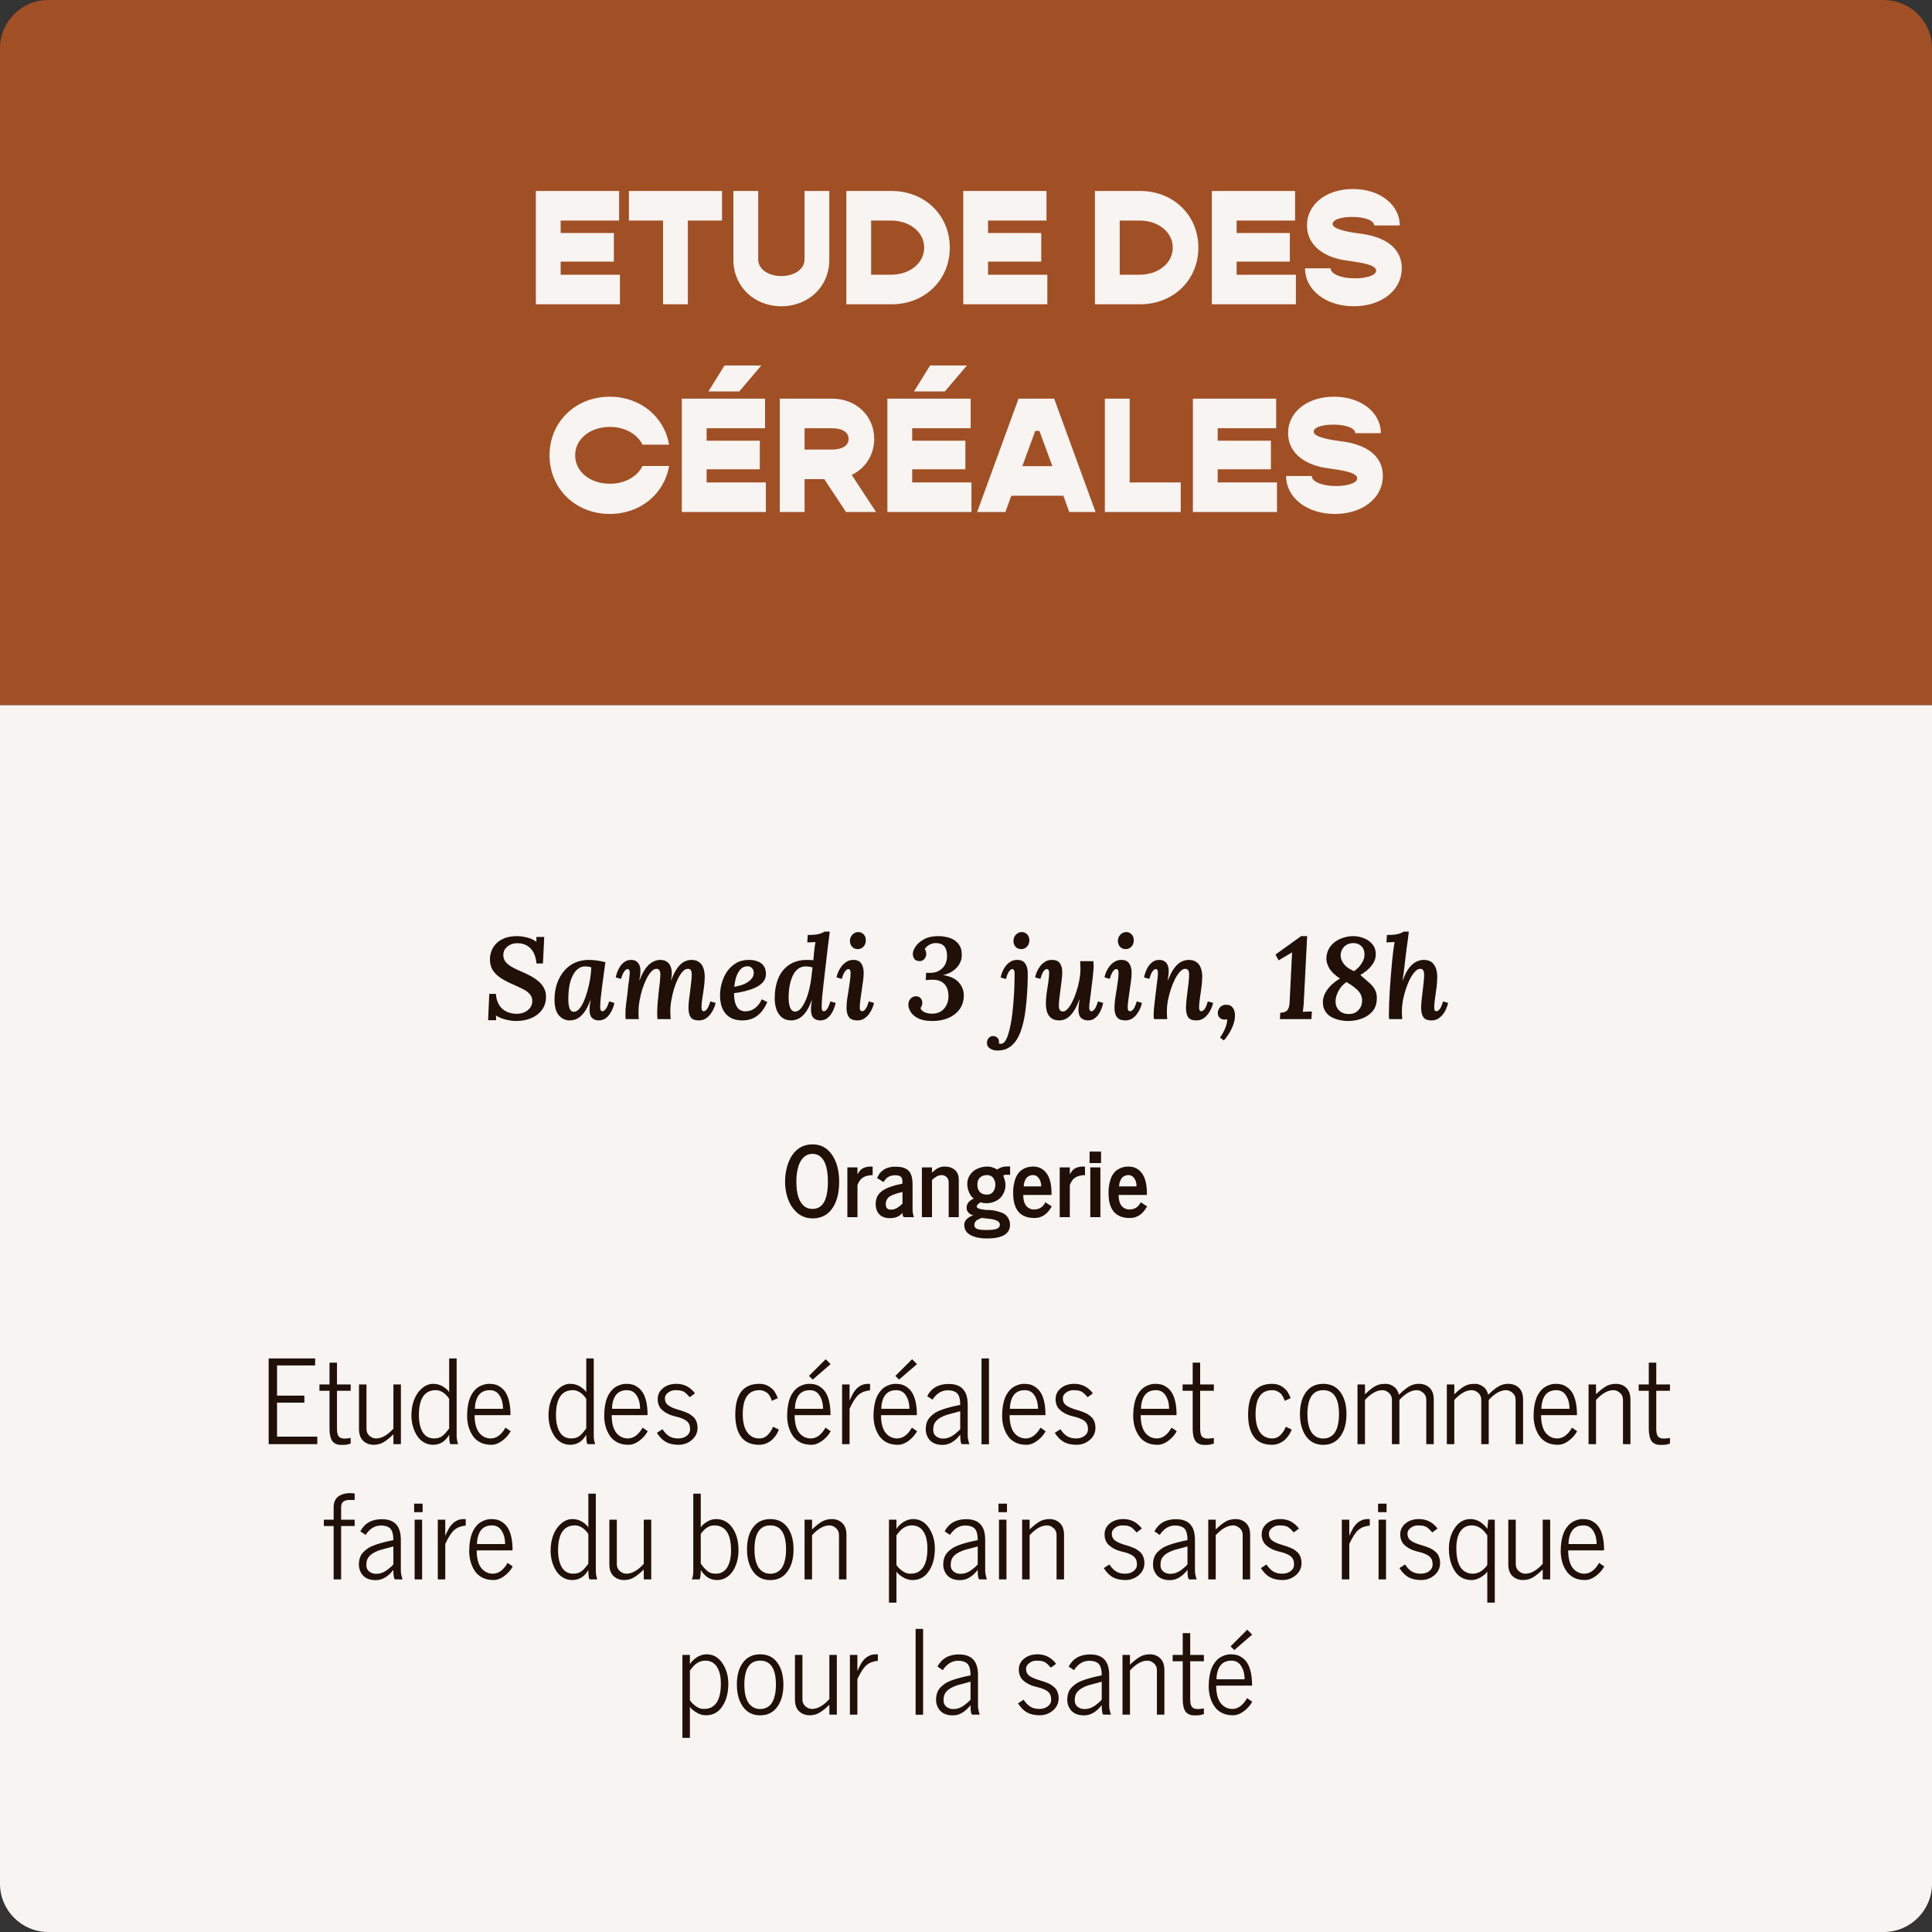
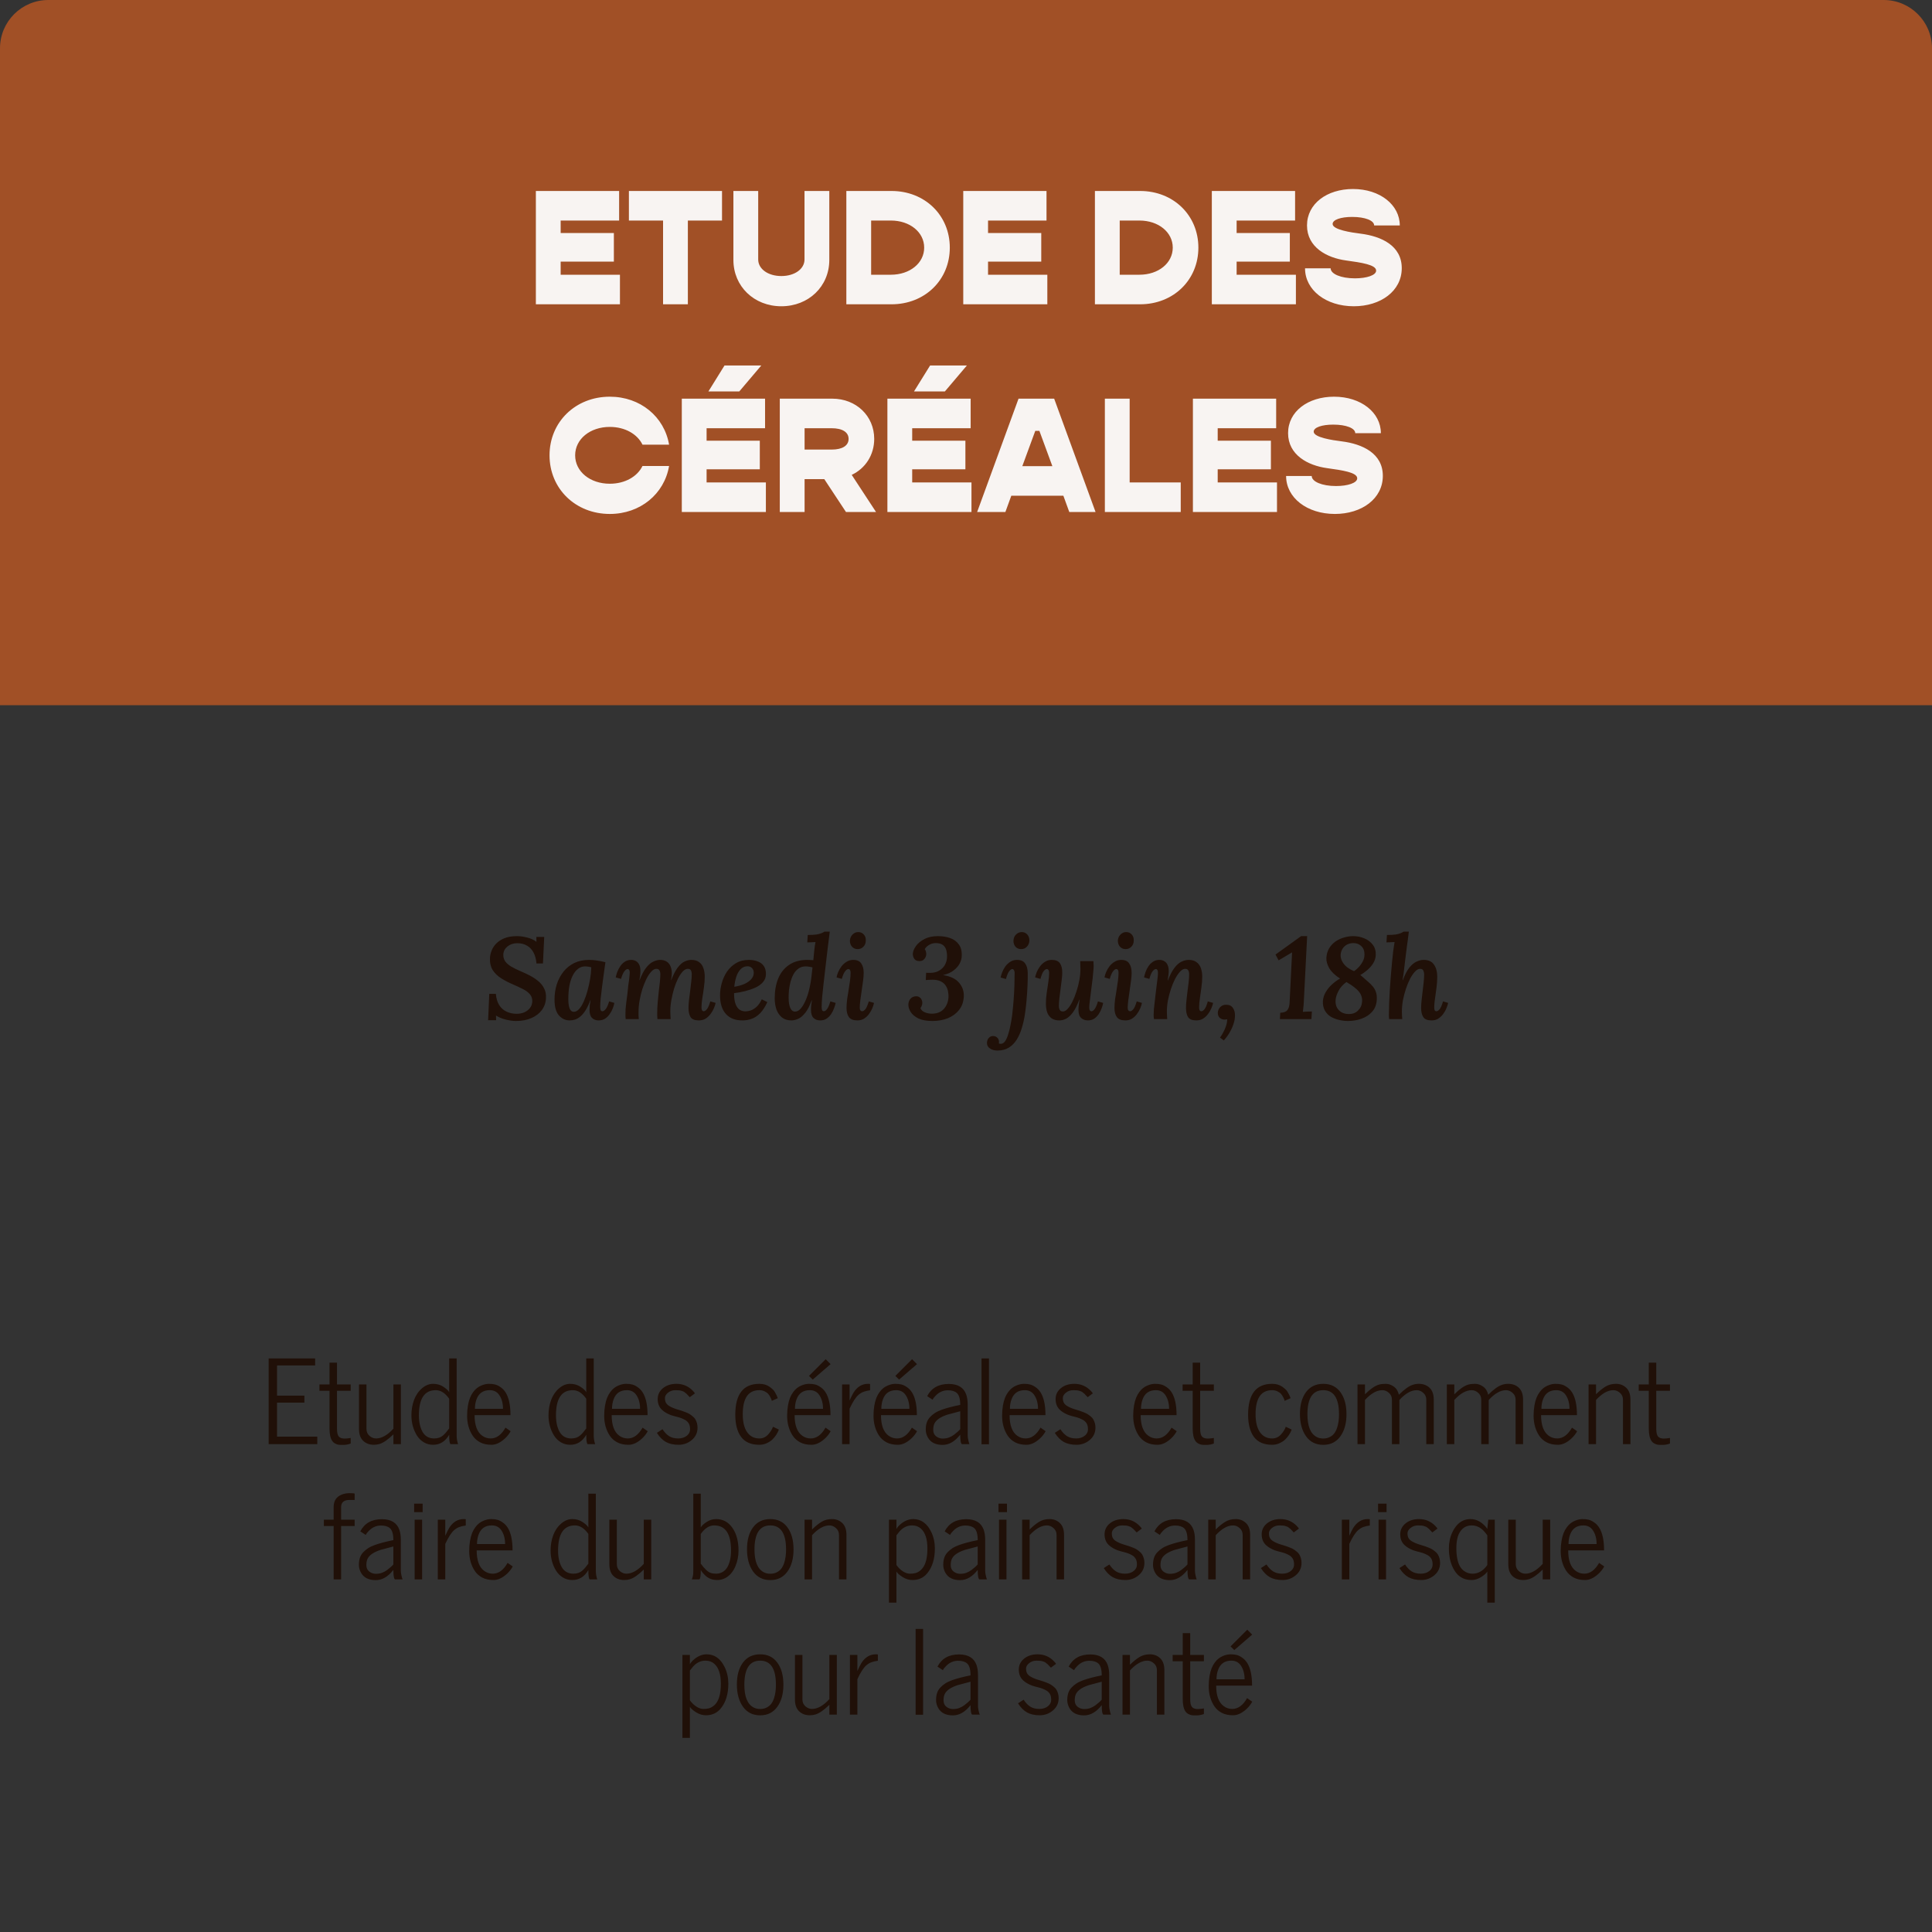
<svg xmlns="http://www.w3.org/2000/svg" width="400" height="400" viewBox="0 0 400 400" fill="none">
  <rect x="0" y="0" width="400" height="400" fill="#333333" stroke="none" />
  <path d="M0 10C0 4.477 4.477 0 10 0H390C395.523 0 400 4.477 400 10V146H0V10Z" fill="#A15026" />
  <path d="M116.079 56.88V54.16H127.095V48.244H116.079V45.66H128.183V39.54H110.945V63H128.353V56.88H116.079ZM149.486 39.54H130.208V45.66H137.28V63H142.414V45.66H149.486V39.54ZM161.771 63.408C167.415 63.408 171.699 59.294 171.699 53.82V39.54H166.565V53.718C166.565 55.69 164.525 57.152 161.771 57.152C159.017 57.152 156.977 55.69 156.977 53.718V39.54H151.843V53.82C151.843 59.294 156.127 63.408 161.771 63.408ZM184.576 39.54H175.226V63H184.576C191.478 63 196.646 57.968 196.646 51.27C196.646 44.572 191.478 39.54 184.576 39.54ZM184.44 56.88H180.36V45.66H184.44C188.384 45.66 191.342 48.074 191.342 51.27C191.342 54.466 188.384 56.88 184.44 56.88ZM204.565 56.88V54.16H215.581V48.244H204.565V45.66H216.669V39.54H199.431V63H216.839V56.88H204.565ZM236.041 39.54H226.691V63H236.041C242.943 63 248.111 57.968 248.111 51.27C248.111 44.572 242.943 39.54 236.041 39.54ZM235.905 56.88H231.825V45.66H235.905C239.849 45.66 242.807 48.074 242.807 51.27C242.807 54.466 239.849 56.88 235.905 56.88ZM256.03 56.88V54.16H267.046V48.244H256.03V45.66H268.134V39.54H250.896V63H268.304V56.88H256.03ZM280.291 63.408C285.867 63.408 290.219 60.246 290.219 55.52C290.219 50.862 286.003 48.924 281.719 48.38C279.781 48.142 275.905 47.564 275.905 46.374C275.905 45.49 277.605 44.912 279.951 44.912C282.637 44.912 284.507 45.66 284.507 46.68H289.811C289.811 42.43 285.731 39.132 280.121 39.132C274.749 39.132 270.601 42.158 270.601 46.68C270.601 51.202 274.715 53.378 278.659 53.922C281.855 54.364 284.915 54.806 284.915 56.03C284.915 56.982 282.977 57.628 280.529 57.628C277.605 57.628 275.497 56.71 275.497 55.554H270.193C270.193 60.042 274.511 63.408 280.291 63.408ZM126.253 106.408C132.577 106.408 137.541 102.26 138.527 96.48H133.019C131.965 98.656 129.415 100.152 126.253 100.152C122.173 100.152 119.079 97.636 119.079 94.27C119.079 90.904 122.173 88.388 126.253 88.388C129.415 88.388 131.965 89.884 133.019 92.06H138.527C137.541 86.28 132.577 82.132 126.253 82.132C119.147 82.132 113.775 87.368 113.775 94.27C113.775 101.172 119.147 106.408 126.253 106.408ZM157.616 75.672H150L146.668 81.044H153.06L157.616 75.672ZM146.294 99.88V97.16H157.31V91.244H146.294V88.66H158.398V82.54H141.16V106H158.568V99.88H146.294ZM175.149 106H181.371L176.339 98.316C179.161 96.99 180.997 94.202 180.997 90.87C180.997 86.11 177.257 82.54 172.327 82.54H161.447V106H166.581V99.2H170.661L175.149 106ZM166.581 88.66H172.191C174.401 88.66 175.693 89.476 175.693 90.87C175.693 92.264 174.401 93.08 172.191 93.08H166.581V88.66ZM200.182 75.672H192.566L189.234 81.044H195.626L200.182 75.672ZM188.86 99.88V97.16H199.876V91.244H188.86V88.66H200.964V82.54H183.726V106H201.134V99.88H188.86ZM221.382 106H226.822L218.254 82.54H210.876L202.308 106H208.156L209.38 102.634H220.158L221.382 106ZM211.658 96.514L214.344 89.204H215.194L217.88 96.514H211.658ZM233.884 99.88V82.54H228.75V106H244.458V99.88H233.884ZM252.112 99.88V97.16H263.128V91.244H252.112V88.66H264.216V82.54H246.978V106H264.386V99.88H252.112ZM276.373 106.408C281.949 106.408 286.301 103.246 286.301 98.52C286.301 93.862 282.085 91.924 277.801 91.38C275.863 91.142 271.987 90.564 271.987 89.374C271.987 88.49 273.687 87.912 276.033 87.912C278.719 87.912 280.589 88.66 280.589 89.68H285.893C285.893 85.43 281.813 82.132 276.203 82.132C270.831 82.132 266.683 85.158 266.683 89.68C266.683 94.202 270.797 96.378 274.741 96.922C277.937 97.364 280.997 97.806 280.997 99.03C280.997 99.982 279.059 100.628 276.611 100.628C273.687 100.628 271.579 99.71 271.579 98.554H266.275C266.275 103.042 270.593 106.408 276.373 106.408Z" fill="#F8F4F2" />
-   <path d="M0 146H400V390C400 395.523 395.523 400 390 400H10C4.477 400 0 395.523 0 390V146Z" fill="#F8F4F2" />
  <path d="M106.796 211.384C106.188 211.384 105.5 211.288 104.732 211.096C103.98 210.92 103.3 210.64 102.692 210.256L102.716 211.216H101.06L101.3 205.768H102.668C102.732 206.68 102.956 207.448 103.34 208.072C103.724 208.68 104.228 209.136 104.852 209.44C105.492 209.744 106.196 209.896 106.964 209.896C107.556 209.896 108.092 209.792 108.572 209.584C109.052 209.36 109.436 209.064 109.724 208.696C110.012 208.312 110.172 207.88 110.204 207.4C110.236 206.76 110.06 206.232 109.676 205.816C109.292 205.384 108.796 205.024 108.188 204.736C107.58 204.432 106.948 204.136 106.292 203.848C105.38 203.464 104.54 203.032 103.772 202.552C103.02 202.072 102.428 201.496 101.996 200.824C101.58 200.136 101.396 199.288 101.444 198.28C101.476 197.816 101.588 197.328 101.78 196.816C101.988 196.288 102.308 195.8 102.74 195.352C103.172 194.904 103.74 194.536 104.444 194.248C105.148 193.96 106.02 193.816 107.06 193.816C107.684 193.816 108.372 193.912 109.124 194.104C109.876 194.28 110.524 194.576 111.068 194.992L111.044 193.984H112.676L112.412 199.48H111.068C111.004 198.632 110.812 197.896 110.492 197.272C110.172 196.632 109.724 196.144 109.148 195.808C108.588 195.456 107.9 195.28 107.084 195.28C106.3 195.28 105.628 195.504 105.068 195.952C104.524 196.4 104.236 196.952 104.204 197.608C104.188 198.152 104.316 198.624 104.588 199.024C104.86 199.408 105.268 199.768 105.812 200.104C106.356 200.424 107.02 200.752 107.804 201.088C108.412 201.344 109.028 201.632 109.652 201.952C110.276 202.272 110.852 202.648 111.38 203.08C111.908 203.496 112.324 204 112.628 204.592C112.948 205.168 113.084 205.848 113.036 206.632C113.004 207.56 112.724 208.384 112.196 209.104C111.668 209.824 110.94 210.384 110.012 210.784C109.1 211.184 108.028 211.384 106.796 211.384ZM121.985 198.736C122.433 198.736 122.953 198.776 123.545 198.856C124.137 198.936 124.737 199.056 125.345 199.216C125.249 199.92 125.137 200.72 125.009 201.616C124.897 202.512 124.777 203.408 124.649 204.304C124.537 205.184 124.441 205.992 124.361 206.728C124.297 207.464 124.265 208.032 124.265 208.432C124.265 208.736 124.297 208.968 124.361 209.128C124.425 209.288 124.545 209.368 124.721 209.368C124.929 209.368 125.153 209.224 125.393 208.936C125.649 208.632 125.889 208.096 126.113 207.328L127.193 207.64C127.145 207.96 127.041 208.328 126.881 208.744C126.721 209.16 126.505 209.56 126.233 209.944C125.977 210.328 125.657 210.648 125.273 210.904C124.889 211.144 124.441 211.264 123.929 211.264C123.385 211.264 122.937 211.096 122.585 210.76C122.233 210.424 122.057 209.864 122.057 209.08C122.057 208.792 122.073 208.472 122.105 208.12C122.153 207.768 122.209 207.424 122.273 207.088H122.225C121.905 207.936 121.569 208.64 121.217 209.2C120.865 209.744 120.505 210.168 120.137 210.472C119.769 210.776 119.401 210.984 119.033 211.096C118.665 211.208 118.305 211.264 117.953 211.264C117.073 211.264 116.329 210.92 115.721 210.232C115.113 209.544 114.809 208.456 114.809 206.968C114.809 205.848 114.961 204.8 115.265 203.824C115.585 202.832 116.049 201.952 116.657 201.184C117.265 200.416 118.009 199.816 118.889 199.384C119.785 198.952 120.817 198.736 121.985 198.736ZM121.145 200.08C120.601 200.08 120.113 200.248 119.681 200.584C119.249 200.904 118.881 201.368 118.577 201.976C118.273 202.568 118.041 203.28 117.881 204.112C117.737 204.944 117.665 205.872 117.665 206.896C117.665 207.68 117.753 208.312 117.929 208.792C118.121 209.256 118.409 209.488 118.793 209.488C119.177 209.488 119.545 209.296 119.897 208.912C120.249 208.528 120.569 208.008 120.857 207.352C121.145 206.696 121.401 205.968 121.625 205.168C121.849 204.352 122.033 203.528 122.177 202.696C122.321 201.848 122.401 201.04 122.417 200.272C122.289 200.224 122.105 200.184 121.865 200.152C121.625 200.104 121.385 200.08 121.145 200.08ZM144.685 211.264C143.853 211.264 143.285 211.04 142.981 210.592C142.693 210.128 142.549 209.496 142.549 208.696C142.549 208.216 142.581 207.68 142.645 207.088C142.725 206.48 142.805 205.856 142.885 205.216C142.965 204.56 143.037 203.936 143.101 203.344C143.181 202.736 143.221 202.2 143.221 201.736C143.221 201.512 143.197 201.312 143.149 201.136C143.101 200.96 143.021 200.824 142.909 200.728C142.797 200.632 142.629 200.584 142.405 200.584C142.053 200.584 141.701 200.768 141.349 201.136C141.013 201.504 140.685 202 140.365 202.624C140.061 203.248 139.789 203.944 139.549 204.712C139.325 205.48 139.141 206.264 138.997 207.064C138.853 207.864 138.781 208.624 138.781 209.344C138.781 209.568 138.789 209.832 138.805 210.136C138.821 210.44 138.837 210.728 138.853 211H136.117C136.085 210.744 136.069 210.504 136.069 210.28C136.069 210.04 136.069 209.856 136.069 209.728C136.069 209.056 136.101 208.344 136.165 207.592C136.229 206.84 136.301 206.096 136.381 205.36C136.477 204.608 136.557 203.92 136.621 203.296C136.685 202.656 136.717 202.128 136.717 201.712C136.717 201.376 136.653 201.104 136.525 200.896C136.413 200.688 136.197 200.584 135.877 200.584C135.541 200.584 135.197 200.776 134.845 201.16C134.493 201.528 134.157 202.032 133.837 202.672C133.533 203.296 133.253 203.992 132.997 204.76C132.757 205.528 132.565 206.32 132.421 207.136C132.277 207.936 132.205 208.696 132.205 209.416C132.205 209.64 132.205 209.912 132.205 210.232C132.221 210.552 132.237 210.808 132.253 211H129.541C129.509 210.744 129.493 210.56 129.493 210.448C129.493 210.32 129.493 210.176 129.493 210.016C129.493 209.712 129.501 209.36 129.517 208.96C129.549 208.56 129.597 208.096 129.661 207.568C129.741 207.024 129.821 206.416 129.901 205.744C129.965 205.12 130.021 204.576 130.069 204.112C130.133 203.648 130.189 203.248 130.237 202.912C130.285 202.56 130.317 202.264 130.333 202.024C130.365 201.768 130.381 201.56 130.381 201.4C130.381 201.128 130.341 200.936 130.261 200.824C130.181 200.696 130.069 200.632 129.925 200.632C129.733 200.632 129.517 200.784 129.277 201.088C129.037 201.376 128.805 201.904 128.581 202.672L127.477 202.36C127.541 202.04 127.645 201.672 127.789 201.256C127.949 200.84 128.157 200.44 128.413 200.056C128.669 199.672 128.981 199.36 129.349 199.12C129.717 198.864 130.157 198.736 130.669 198.736C131.069 198.736 131.413 198.824 131.701 199C131.989 199.176 132.213 199.44 132.373 199.792C132.533 200.128 132.605 200.576 132.589 201.136C132.589 201.488 132.565 201.808 132.517 202.096C132.469 202.368 132.421 202.648 132.373 202.936H132.421C132.853 201.816 133.309 200.952 133.789 200.344C134.269 199.736 134.757 199.32 135.253 199.096C135.749 198.856 136.221 198.736 136.669 198.736C137.229 198.736 137.685 198.856 138.037 199.096C138.405 199.336 138.669 199.664 138.829 200.08C139.005 200.496 139.093 200.968 139.093 201.496C139.093 201.72 139.077 201.936 139.045 202.144C139.029 202.352 138.989 202.608 138.925 202.912H138.973C139.405 201.792 139.853 200.928 140.317 200.32C140.781 199.712 141.253 199.296 141.733 199.072C142.229 198.848 142.693 198.736 143.125 198.736C143.797 198.736 144.333 198.888 144.733 199.192C145.149 199.48 145.445 199.888 145.621 200.416C145.813 200.944 145.909 201.552 145.909 202.24C145.909 202.912 145.853 203.64 145.741 204.424C145.645 205.192 145.533 205.944 145.405 206.68C145.293 207.4 145.237 208.04 145.237 208.6C145.237 208.856 145.277 209.048 145.357 209.176C145.437 209.304 145.549 209.368 145.693 209.368C145.901 209.368 146.125 209.224 146.365 208.936C146.605 208.632 146.837 208.096 147.061 207.328L148.165 207.64C148.101 207.96 147.981 208.328 147.805 208.744C147.629 209.16 147.397 209.56 147.109 209.944C146.821 210.328 146.477 210.648 146.077 210.904C145.677 211.144 145.213 211.264 144.685 211.264ZM155.076 198.736C155.732 198.736 156.324 198.84 156.852 199.048C157.396 199.24 157.82 199.552 158.124 199.984C158.428 200.416 158.58 200.976 158.58 201.664C158.58 202.32 158.372 202.88 157.956 203.344C157.556 203.808 157.02 204.192 156.348 204.496C155.692 204.784 154.98 205.024 154.212 205.216C153.444 205.408 152.7 205.544 151.98 205.624C151.98 206.568 152.084 207.32 152.292 207.88C152.5 208.424 152.78 208.816 153.132 209.056C153.5 209.28 153.9 209.392 154.332 209.392C154.668 209.392 155.036 209.328 155.436 209.2C155.852 209.056 156.26 208.8 156.66 208.432C157.06 208.064 157.412 207.552 157.716 206.896L158.868 207.472C158.42 208.448 157.924 209.216 157.38 209.776C156.836 210.32 156.26 210.704 155.652 210.928C155.044 211.152 154.412 211.264 153.756 211.264C152.268 211.28 151.116 210.84 150.3 209.944C149.484 209.048 149.076 207.752 149.076 206.056C149.076 205.224 149.196 204.384 149.436 203.536C149.676 202.672 150.036 201.88 150.516 201.16C151.012 200.44 151.636 199.856 152.388 199.408C153.14 198.96 154.036 198.736 155.076 198.736ZM154.788 200.056C154.18 200.056 153.684 200.272 153.3 200.704C152.916 201.12 152.62 201.656 152.412 202.312C152.22 202.952 152.092 203.616 152.028 204.304C152.892 204.16 153.62 203.952 154.212 203.68C154.804 203.392 155.26 203.056 155.58 202.672C155.9 202.288 156.06 201.864 156.06 201.4C156.044 200.968 155.916 200.64 155.676 200.416C155.436 200.176 155.14 200.056 154.788 200.056ZM163.852 211.264C163.068 211.264 162.42 211.064 161.908 210.664C161.396 210.248 161.012 209.696 160.756 209.008C160.516 208.32 160.396 207.544 160.396 206.68C160.396 205.144 160.636 203.784 161.116 202.6C161.612 201.4 162.364 200.456 163.372 199.768C164.38 199.08 165.644 198.736 167.164 198.736C167.324 198.736 167.532 198.744 167.788 198.76C168.044 198.76 168.244 198.776 168.388 198.808C168.452 198.12 168.508 197.536 168.556 197.056C168.62 196.576 168.668 196.168 168.7 195.832C168.748 195.496 168.796 195.232 168.844 195.04C168.572 195.056 168.268 195.072 167.932 195.088C167.612 195.088 167.348 195.096 167.14 195.112L167.236 193.576C167.972 193.576 168.572 193.544 169.036 193.48C169.5 193.4 169.86 193.304 170.116 193.192C170.388 193.08 170.58 192.976 170.692 192.88H171.796C171.652 194.016 171.5 195.224 171.34 196.504C171.196 197.768 171.036 199.144 170.86 200.632C170.748 201.688 170.628 202.728 170.5 203.752C170.388 204.76 170.292 205.672 170.212 206.488C170.148 207.304 170.116 207.968 170.116 208.48C170.116 208.784 170.148 209.008 170.212 209.152C170.292 209.296 170.412 209.368 170.572 209.368C170.78 209.368 170.996 209.224 171.22 208.936C171.46 208.632 171.692 208.096 171.916 207.328L173.02 207.64C172.956 207.96 172.844 208.328 172.684 208.744C172.54 209.16 172.34 209.56 172.084 209.944C171.828 210.328 171.508 210.648 171.124 210.904C170.756 211.144 170.316 211.264 169.804 211.264C169.244 211.264 168.788 211.096 168.436 210.76C168.084 210.424 167.908 209.864 167.908 209.08C167.908 208.712 167.924 208.384 167.956 208.096C167.988 207.808 168.036 207.472 168.1 207.088H168.052C167.652 208.208 167.212 209.072 166.732 209.68C166.252 210.288 165.764 210.704 165.268 210.928C164.772 211.152 164.3 211.264 163.852 211.264ZM164.62 209.44C165.052 209.44 165.46 209.208 165.844 208.744C166.228 208.28 166.58 207.656 166.9 206.872C167.22 206.088 167.476 205.216 167.668 204.256C167.796 203.68 167.9 203.064 167.98 202.408C168.06 201.752 168.14 201.048 168.22 200.296C168.06 200.232 167.836 200.184 167.548 200.152C167.26 200.104 167.02 200.08 166.828 200.08C166.236 200.08 165.732 200.232 165.316 200.536C164.9 200.824 164.556 201.216 164.284 201.712C164.028 202.192 163.82 202.72 163.66 203.296C163.516 203.872 163.412 204.448 163.348 205.024C163.3 205.584 163.276 206.088 163.276 206.536C163.276 207.448 163.388 208.16 163.612 208.672C163.836 209.184 164.172 209.44 164.62 209.44ZM176.657 198.736C177.441 198.736 177.993 198.984 178.313 199.48C178.649 199.96 178.817 200.608 178.817 201.424C178.817 201.84 178.777 202.368 178.697 203.008C178.617 203.648 178.521 204.328 178.409 205.048C178.313 205.768 178.217 206.448 178.121 207.088C178.041 207.712 178.001 208.224 178.001 208.624C178.001 208.896 178.049 209.088 178.145 209.2C178.241 209.312 178.361 209.368 178.505 209.368C178.713 209.368 178.937 209.224 179.177 208.936C179.417 208.632 179.649 208.096 179.873 207.328L180.953 207.64C180.889 207.976 180.769 208.352 180.593 208.768C180.417 209.184 180.185 209.584 179.897 209.968C179.625 210.336 179.289 210.648 178.889 210.904C178.489 211.144 178.033 211.264 177.521 211.264C176.689 211.264 176.105 211.04 175.769 210.592C175.433 210.144 175.265 209.512 175.265 208.696C175.265 208.152 175.305 207.56 175.385 206.92C175.481 206.264 175.585 205.608 175.697 204.952C175.809 204.28 175.905 203.64 175.985 203.032C176.065 202.424 176.105 201.88 176.105 201.4C176.105 201.144 176.065 200.952 175.985 200.824C175.905 200.696 175.785 200.632 175.625 200.632C175.433 200.632 175.217 200.784 174.977 201.088C174.737 201.376 174.505 201.904 174.281 202.672L173.201 202.36C173.249 202.04 173.361 201.672 173.537 201.256C173.713 200.84 173.945 200.44 174.233 200.056C174.537 199.672 174.889 199.36 175.289 199.12C175.689 198.864 176.145 198.736 176.657 198.736ZM177.689 192.976C178.153 192.976 178.537 193.144 178.841 193.48C179.145 193.816 179.281 194.24 179.249 194.752C179.249 195.248 179.089 195.664 178.769 196C178.449 196.336 178.049 196.504 177.569 196.504C177.089 196.504 176.697 196.336 176.393 196C176.105 195.664 175.961 195.248 175.961 194.752C175.993 194.24 176.177 193.816 176.513 193.48C176.849 193.144 177.241 192.976 177.689 192.976ZM193.04 211.384C191.856 211.384 190.888 211.208 190.136 210.856C189.4 210.488 188.864 210.032 188.528 209.488C188.192 208.944 188.04 208.408 188.072 207.88C188.104 207.432 188.256 207.056 188.528 206.752C188.816 206.448 189.176 206.288 189.608 206.272C189.944 206.256 190.208 206.328 190.4 206.488C190.608 206.632 190.752 206.816 190.832 207.04C190.928 207.248 190.968 207.456 190.952 207.664C190.952 207.808 190.92 207.976 190.856 208.168C190.792 208.36 190.696 208.544 190.568 208.72C190.712 209.104 191.008 209.392 191.456 209.584C191.92 209.776 192.408 209.872 192.92 209.872C193.976 209.872 194.8 209.552 195.392 208.912C195.984 208.272 196.312 207.456 196.376 206.464C196.392 206.08 196.36 205.68 196.28 205.264C196.2 204.832 196.04 204.432 195.8 204.064C195.56 203.696 195.216 203.4 194.768 203.176C194.32 202.952 193.744 202.84 193.04 202.84C192.848 202.84 192.616 202.848 192.344 202.864C192.072 202.88 191.848 202.896 191.672 202.912L191.744 201.4C191.888 201.416 192.024 201.424 192.152 201.424C192.28 201.424 192.408 201.424 192.536 201.424C193.288 201.424 193.92 201.272 194.432 200.968C194.944 200.664 195.336 200.28 195.608 199.816C195.88 199.336 196.032 198.832 196.064 198.304C196.096 197.712 196.048 197.184 195.92 196.72C195.792 196.256 195.552 195.896 195.2 195.64C194.848 195.384 194.36 195.256 193.736 195.256C193.384 195.256 193.048 195.32 192.728 195.448C192.424 195.576 192.16 195.736 191.936 195.928C191.712 196.12 191.552 196.32 191.456 196.528C191.6 196.688 191.688 196.88 191.72 197.104C191.768 197.312 191.784 197.48 191.768 197.608C191.768 197.8 191.712 198.008 191.6 198.232C191.488 198.44 191.328 198.624 191.12 198.784C190.912 198.928 190.64 198.992 190.304 198.976C189.872 198.976 189.544 198.832 189.32 198.544C189.096 198.24 188.984 197.88 188.984 197.464C189.016 196.984 189.224 196.464 189.608 195.904C190.008 195.328 190.592 194.84 191.36 194.44C192.128 194.024 193.072 193.816 194.192 193.816C195.136 193.816 195.984 193.952 196.736 194.224C197.504 194.496 198.104 194.944 198.536 195.568C198.984 196.176 199.176 197 199.112 198.04C199.096 198.488 198.952 198.976 198.68 199.504C198.408 200.016 197.992 200.488 197.432 200.92C196.888 201.352 196.16 201.672 195.248 201.88C196.784 202.12 197.896 202.656 198.584 203.488C199.272 204.304 199.592 205.24 199.544 206.296C199.496 207.384 199.176 208.312 198.584 209.08C197.992 209.832 197.216 210.408 196.256 210.808C195.296 211.192 194.224 211.384 193.04 211.384ZM210.574 198.736C211.342 198.736 211.894 198.976 212.23 199.456C212.582 199.92 212.766 200.568 212.782 201.4C212.798 202.168 212.782 203.08 212.734 204.136C212.686 205.192 212.614 206.256 212.518 207.328C212.438 208.208 212.326 209.128 212.182 210.088C212.038 211.032 211.83 211.944 211.558 212.824C211.302 213.704 210.958 214.496 210.526 215.2C210.094 215.904 209.55 216.464 208.894 216.88C208.238 217.296 207.446 217.504 206.518 217.504C205.894 217.504 205.374 217.36 204.958 217.072C204.542 216.8 204.334 216.408 204.334 215.896C204.334 215.704 204.382 215.496 204.478 215.272C204.558 215.064 204.702 214.88 204.91 214.72C205.118 214.56 205.382 214.488 205.702 214.504C206.038 214.52 206.326 214.664 206.566 214.936C206.806 215.208 206.886 215.576 206.806 216.04C206.902 216.088 207.038 216.112 207.214 216.112C207.55 216.112 207.846 215.928 208.102 215.56C208.358 215.192 208.574 214.704 208.75 214.096C208.942 213.504 209.102 212.856 209.23 212.152C209.374 211.448 209.486 210.76 209.566 210.088C209.646 209.4 209.71 208.792 209.758 208.264C209.806 207.736 209.838 207.344 209.854 207.088C209.934 206.08 209.99 205.064 210.022 204.04C210.054 203 210.07 202.12 210.07 201.4C210.054 201.144 209.998 200.952 209.902 200.824C209.822 200.696 209.71 200.632 209.566 200.632C209.374 200.648 209.158 200.808 208.918 201.112C208.694 201.4 208.478 201.928 208.27 202.696L207.166 202.384C207.23 202.064 207.342 201.696 207.502 201.28C207.662 200.864 207.878 200.464 208.15 200.08C208.438 199.696 208.782 199.376 209.182 199.12C209.582 198.864 210.046 198.736 210.574 198.736ZM211.534 192.976C212.014 192.976 212.398 193.144 212.686 193.48C212.99 193.816 213.134 194.24 213.118 194.752C213.102 195.248 212.934 195.664 212.614 196C212.294 196.336 211.894 196.504 211.414 196.504C210.934 196.504 210.542 196.336 210.238 196C209.95 195.664 209.814 195.248 209.83 194.752C209.846 194.24 210.022 193.816 210.358 193.48C210.71 193.144 211.102 192.976 211.534 192.976ZM219.325 211.264C218.669 211.264 218.133 211.12 217.717 210.832C217.301 210.528 216.997 210.112 216.805 209.584C216.629 209.056 216.541 208.448 216.541 207.76C216.541 207.072 216.597 206.344 216.709 205.576C216.821 204.792 216.933 204.04 217.045 203.32C217.157 202.584 217.213 201.952 217.213 201.424C217.213 201.136 217.165 200.936 217.069 200.824C216.989 200.696 216.877 200.632 216.733 200.632C216.525 200.632 216.301 200.784 216.061 201.088C215.837 201.376 215.621 201.904 215.413 202.672L214.309 202.36C214.373 202.04 214.485 201.672 214.645 201.256C214.821 200.84 215.053 200.44 215.341 200.056C215.629 199.672 215.973 199.36 216.373 199.12C216.773 198.864 217.229 198.736 217.741 198.736C218.557 198.736 219.125 198.968 219.445 199.432C219.765 199.88 219.925 200.512 219.925 201.328C219.925 201.792 219.885 202.336 219.805 202.96C219.741 203.568 219.661 204.2 219.565 204.856C219.485 205.512 219.405 206.136 219.325 206.728C219.261 207.32 219.229 207.824 219.229 208.24C219.229 208.464 219.253 208.664 219.301 208.84C219.365 209.016 219.453 209.16 219.565 209.272C219.693 209.368 219.861 209.416 220.069 209.416C220.389 209.416 220.717 209.232 221.053 208.864C221.405 208.48 221.733 207.976 222.037 207.352C222.357 206.712 222.637 206.008 222.877 205.24C223.133 204.472 223.333 203.688 223.477 202.888C223.621 202.072 223.693 201.304 223.693 200.584C223.693 200.344 223.685 200.072 223.669 199.768C223.669 199.448 223.661 199.192 223.645 199H226.381C226.397 199.256 226.405 199.448 226.405 199.576C226.421 199.688 226.429 199.824 226.429 199.984C226.429 200.288 226.405 200.664 226.357 201.112C226.325 201.544 226.277 202.048 226.213 202.624C226.149 203.184 226.069 203.816 225.973 204.52C225.909 205.112 225.845 205.632 225.781 206.08C225.733 206.528 225.685 206.912 225.637 207.232C225.605 207.536 225.573 207.8 225.541 208.024C225.525 208.248 225.517 208.44 225.517 208.6C225.517 208.872 225.557 209.072 225.637 209.2C225.717 209.312 225.829 209.368 225.973 209.368C226.181 209.368 226.397 209.224 226.621 208.936C226.861 208.632 227.093 208.096 227.317 207.328L228.397 207.64C228.349 207.96 228.245 208.328 228.085 208.744C227.941 209.16 227.741 209.56 227.485 209.944C227.229 210.328 226.917 210.648 226.549 210.904C226.181 211.144 225.741 211.264 225.229 211.264C224.685 211.264 224.221 211.096 223.837 210.76C223.469 210.424 223.285 209.864 223.285 209.08C223.285 208.712 223.309 208.368 223.357 208.048C223.405 207.712 223.453 207.352 223.501 206.968H223.453C223.037 208.104 222.597 208.984 222.133 209.608C221.685 210.216 221.221 210.648 220.741 210.904C220.277 211.144 219.805 211.264 219.325 211.264ZM232.134 198.736C232.918 198.736 233.47 198.984 233.79 199.48C234.126 199.96 234.294 200.608 234.294 201.424C234.294 201.84 234.254 202.368 234.174 203.008C234.094 203.648 233.998 204.328 233.886 205.048C233.79 205.768 233.694 206.448 233.598 207.088C233.518 207.712 233.478 208.224 233.478 208.624C233.478 208.896 233.526 209.088 233.622 209.2C233.718 209.312 233.838 209.368 233.982 209.368C234.19 209.368 234.414 209.224 234.654 208.936C234.894 208.632 235.126 208.096 235.35 207.328L236.43 207.64C236.366 207.976 236.246 208.352 236.07 208.768C235.894 209.184 235.662 209.584 235.374 209.968C235.102 210.336 234.766 210.648 234.366 210.904C233.966 211.144 233.51 211.264 232.998 211.264C232.166 211.264 231.582 211.04 231.246 210.592C230.91 210.144 230.742 209.512 230.742 208.696C230.742 208.152 230.782 207.56 230.862 206.92C230.958 206.264 231.062 205.608 231.174 204.952C231.286 204.28 231.382 203.64 231.462 203.032C231.542 202.424 231.582 201.88 231.582 201.4C231.582 201.144 231.542 200.952 231.462 200.824C231.382 200.696 231.262 200.632 231.102 200.632C230.91 200.632 230.694 200.784 230.454 201.088C230.214 201.376 229.982 201.904 229.758 202.672L228.678 202.36C228.726 202.04 228.838 201.672 229.014 201.256C229.19 200.84 229.422 200.44 229.71 200.056C230.014 199.672 230.366 199.36 230.766 199.12C231.166 198.864 231.622 198.736 232.134 198.736ZM233.166 192.976C233.63 192.976 234.014 193.144 234.318 193.48C234.622 193.816 234.758 194.24 234.726 194.752C234.726 195.248 234.566 195.664 234.246 196C233.926 196.336 233.526 196.504 233.046 196.504C232.566 196.504 232.174 196.336 231.87 196C231.582 195.664 231.438 195.248 231.438 194.752C231.47 194.24 231.654 193.816 231.99 193.48C232.326 193.144 232.718 192.976 233.166 192.976ZM247.708 211.264C246.86 211.264 246.284 211.04 245.98 210.592C245.692 210.128 245.548 209.496 245.548 208.696C245.548 208.216 245.58 207.68 245.644 207.088C245.708 206.48 245.78 205.856 245.86 205.216C245.956 204.56 246.036 203.936 246.1 203.344C246.164 202.736 246.196 202.2 246.196 201.736C246.196 201.512 246.172 201.312 246.124 201.136C246.076 200.96 245.988 200.824 245.86 200.728C245.748 200.632 245.588 200.584 245.38 200.584C245.028 200.584 244.676 200.776 244.324 201.16C243.972 201.528 243.628 202.032 243.292 202.672C242.972 203.296 242.684 203.992 242.428 204.76C242.172 205.528 241.964 206.32 241.804 207.136C241.66 207.936 241.588 208.696 241.588 209.416C241.588 209.64 241.596 209.912 241.612 210.232C241.628 210.552 241.644 210.808 241.66 211H238.924C238.892 210.744 238.868 210.56 238.852 210.448C238.852 210.32 238.852 210.176 238.852 210.016C238.852 209.712 238.868 209.352 238.9 208.936C238.948 208.504 239.004 208.008 239.068 207.448C239.132 206.888 239.204 206.264 239.284 205.576C239.364 204.968 239.428 204.44 239.476 203.992C239.54 203.544 239.588 203.16 239.62 202.84C239.668 202.504 239.7 202.224 239.716 202C239.732 201.76 239.74 201.56 239.74 201.4C239.74 201.128 239.7 200.936 239.62 200.824C239.556 200.696 239.452 200.632 239.308 200.632C239.1 200.632 238.876 200.784 238.636 201.088C238.396 201.376 238.172 201.904 237.964 202.672L236.86 202.36C236.924 202.04 237.028 201.672 237.172 201.256C237.316 200.84 237.516 200.44 237.772 200.056C238.028 199.672 238.34 199.36 238.708 199.12C239.076 198.864 239.516 198.736 240.028 198.736C240.444 198.736 240.796 198.832 241.084 199.024C241.388 199.2 241.612 199.472 241.756 199.84C241.916 200.192 241.988 200.648 241.972 201.208C241.956 201.56 241.924 201.872 241.876 202.144C241.844 202.416 241.804 202.696 241.756 202.984H241.804C242.236 201.848 242.692 200.976 243.172 200.368C243.652 199.744 244.14 199.32 244.636 199.096C245.132 198.856 245.62 198.736 246.1 198.736C246.772 198.736 247.308 198.888 247.708 199.192C248.124 199.48 248.428 199.888 248.62 200.416C248.812 200.944 248.908 201.552 248.908 202.24C248.908 202.912 248.852 203.64 248.74 204.424C248.644 205.192 248.54 205.944 248.428 206.68C248.316 207.4 248.26 208.04 248.26 208.6C248.26 208.856 248.3 209.048 248.38 209.176C248.46 209.304 248.572 209.368 248.716 209.368C248.924 209.368 249.148 209.224 249.388 208.936C249.628 208.632 249.852 208.096 250.06 207.328L251.164 207.64C251.1 207.96 250.98 208.328 250.804 208.744C250.628 209.16 250.396 209.56 250.108 209.944C249.82 210.328 249.476 210.648 249.076 210.904C248.676 211.144 248.22 211.264 247.708 211.264ZM253.811 208.024C254.467 208.008 254.947 208.224 255.251 208.672C255.571 209.12 255.715 209.672 255.683 210.328C255.683 210.808 255.595 211.328 255.419 211.888C255.243 212.464 254.987 213.048 254.651 213.64C254.315 214.248 253.891 214.84 253.379 215.416L252.587 214.816C252.795 214.56 253.011 214.216 253.235 213.784C253.475 213.368 253.675 212.912 253.835 212.416C253.995 211.936 254.075 211.472 254.075 211.024C253.979 211.04 253.891 211.056 253.811 211.072C253.731 211.088 253.643 211.096 253.547 211.096C253.163 211.096 252.827 210.976 252.539 210.736C252.267 210.48 252.131 210.128 252.131 209.68C252.163 209.216 252.331 208.824 252.635 208.504C252.955 208.184 253.347 208.024 253.811 208.024ZM270.631 193.816L269.935 207.496C269.919 207.896 269.887 208.28 269.839 208.648C269.807 209 269.775 209.28 269.743 209.488C270.015 209.472 270.335 209.456 270.703 209.44C271.087 209.424 271.391 209.416 271.615 209.416L271.519 211H264.991L265.063 209.68C265.495 209.664 265.847 209.592 266.119 209.464C266.391 209.336 266.599 209.112 266.743 208.792C266.903 208.456 266.991 207.984 267.007 207.376L267.511 197.176L264.727 198.832L264.079 197.632L269.383 193.816H270.631ZM279.074 211.384C278.482 211.384 277.874 211.312 277.25 211.168C276.626 211.024 276.05 210.8 275.522 210.496C275.01 210.176 274.602 209.752 274.298 209.224C273.994 208.68 273.858 208.024 273.89 207.256C273.938 206.616 274.13 206.008 274.466 205.432C274.802 204.84 275.234 204.304 275.762 203.824C276.306 203.328 276.866 202.92 277.442 202.6C276.402 201.928 275.658 201.216 275.21 200.464C274.778 199.696 274.578 198.984 274.61 198.328C274.658 197.56 274.85 196.896 275.186 196.336C275.538 195.76 275.978 195.288 276.506 194.92C277.05 194.552 277.634 194.28 278.258 194.104C278.898 193.912 279.53 193.816 280.154 193.816C280.97 193.816 281.738 193.968 282.458 194.272C283.194 194.576 283.786 195.024 284.234 195.616C284.682 196.208 284.882 196.936 284.834 197.8C284.802 198.36 284.626 198.904 284.306 199.432C283.986 199.944 283.586 200.408 283.106 200.824C282.626 201.24 282.138 201.584 281.642 201.856C282.218 202.352 282.722 202.792 283.154 203.176C283.602 203.544 283.97 203.912 284.258 204.28C284.546 204.632 284.754 205.016 284.882 205.432C285.026 205.832 285.082 206.328 285.05 206.92C285.002 207.944 284.69 208.784 284.114 209.44C283.538 210.096 282.802 210.584 281.906 210.904C281.026 211.224 280.082 211.384 279.074 211.384ZM279.194 209.944C280.01 209.96 280.666 209.72 281.162 209.224C281.674 208.728 281.954 208.12 282.002 207.4C282.034 207 281.994 206.632 281.882 206.296C281.786 205.944 281.602 205.608 281.33 205.288C281.074 204.968 280.73 204.648 280.298 204.328C279.882 204.008 279.37 203.672 278.762 203.32C278.01 203.864 277.458 204.488 277.106 205.192C276.754 205.88 276.562 206.48 276.53 206.992C276.45 207.856 276.658 208.56 277.154 209.104C277.65 209.648 278.33 209.928 279.194 209.944ZM280.346 201.064C280.954 200.648 281.45 200.152 281.834 199.576C282.234 198.984 282.45 198.448 282.482 197.968C282.562 197.088 282.37 196.416 281.906 195.952C281.458 195.488 280.89 195.256 280.202 195.256C279.69 195.256 279.234 195.368 278.834 195.592C278.45 195.816 278.146 196.112 277.922 196.48C277.714 196.848 277.594 197.256 277.562 197.704C277.546 198.152 277.65 198.592 277.874 199.024C278.098 199.456 278.418 199.848 278.834 200.2C279.266 200.536 279.77 200.824 280.346 201.064ZM296.39 211.264C295.558 211.264 294.99 211.04 294.686 210.592C294.382 210.128 294.23 209.496 294.23 208.696C294.23 208.216 294.262 207.68 294.326 207.088C294.39 206.48 294.462 205.856 294.542 205.216C294.622 204.56 294.694 203.936 294.758 203.344C294.822 202.736 294.854 202.2 294.854 201.736C294.854 201.512 294.822 201.312 294.758 201.136C294.71 200.96 294.63 200.824 294.518 200.728C294.406 200.632 294.238 200.584 294.014 200.584C293.678 200.584 293.334 200.768 292.982 201.136C292.63 201.504 292.286 202 291.95 202.624C291.63 203.248 291.342 203.944 291.086 204.712C290.83 205.48 290.622 206.272 290.462 207.088C290.318 207.904 290.246 208.68 290.246 209.416C290.246 209.64 290.254 209.912 290.27 210.232C290.286 210.552 290.302 210.808 290.318 211H287.606C287.59 210.744 287.574 210.56 287.558 210.448C287.558 210.32 287.558 210.176 287.558 210.016C287.558 209.36 287.574 208.584 287.606 207.688C287.654 206.792 287.702 205.856 287.75 204.88C287.814 203.888 287.886 202.904 287.966 201.928C288.046 200.952 288.126 200.04 288.206 199.192C288.286 198.328 288.366 197.576 288.446 196.936C288.494 196.616 288.542 196.288 288.59 195.952C288.638 195.616 288.686 195.312 288.734 195.04L287.054 195.112L287.15 193.576C287.886 193.576 288.486 193.544 288.95 193.48C289.414 193.4 289.774 193.304 290.03 193.192C290.286 193.08 290.478 192.976 290.606 192.88H291.686C291.638 193.328 291.574 193.848 291.494 194.44C291.414 195.032 291.334 195.608 291.254 196.168C291.19 196.728 291.134 197.176 291.086 197.512C291.054 197.72 291.014 198.04 290.966 198.472C290.918 198.904 290.862 199.384 290.798 199.912C290.734 200.44 290.67 200.968 290.606 201.496C290.542 202.024 290.47 202.504 290.39 202.936H290.438C290.854 201.816 291.302 200.952 291.782 200.344C292.278 199.736 292.774 199.32 293.27 199.096C293.782 198.856 294.27 198.736 294.734 198.736C295.742 198.736 296.462 199.064 296.894 199.72C297.342 200.36 297.566 201.2 297.566 202.24C297.566 202.912 297.518 203.64 297.422 204.424C297.326 205.192 297.222 205.944 297.11 206.68C296.998 207.4 296.942 208.04 296.942 208.6C296.942 208.856 296.974 209.048 297.038 209.176C297.118 209.304 297.238 209.368 297.398 209.368C297.606 209.368 297.83 209.224 298.07 208.936C298.31 208.632 298.542 208.096 298.766 207.328L299.822 207.64C299.758 207.96 299.638 208.328 299.462 208.744C299.302 209.16 299.078 209.56 298.79 209.944C298.502 210.328 298.158 210.648 297.758 210.904C297.374 211.144 296.918 211.264 296.39 211.264Z" fill="#201008" />
-   <path d="M165.049 242.537C164.984 242.921 164.938 243.283 164.912 243.621C164.886 243.96 164.873 244.308 164.873 244.666C164.873 245.018 164.886 245.366 164.912 245.711C164.938 246.056 164.984 246.421 165.049 246.805C165.12 247.189 165.208 247.544 165.312 247.869C165.417 248.195 165.557 248.51 165.732 248.816C165.915 249.116 166.117 249.373 166.338 249.588C166.839 250.057 167.471 250.291 168.232 250.291C170.348 250.291 171.406 248.41 171.406 244.646C171.406 241.58 170.69 239.731 169.258 239.1C168.945 238.963 168.597 238.895 168.213 238.895C167.835 238.895 167.484 238.963 167.158 239.1C166.839 239.236 166.566 239.419 166.338 239.646C166.117 239.868 165.915 240.138 165.732 240.457C165.557 240.776 165.417 241.105 165.312 241.443C165.208 241.782 165.12 242.146 165.049 242.537ZM162.637 246.131C162.572 245.636 162.539 245.145 162.539 244.656C162.539 244.168 162.568 243.676 162.627 243.182C162.686 242.687 162.783 242.186 162.92 241.678C163.057 241.163 163.226 240.678 163.428 240.223C163.63 239.767 163.883 239.337 164.189 238.934C164.502 238.523 164.85 238.172 165.234 237.879C166.061 237.247 167.067 236.932 168.252 236.932C169.88 236.932 171.182 237.602 172.158 238.943C173.213 240.402 173.74 242.306 173.74 244.656C173.74 247.052 173.232 248.94 172.217 250.32C171.266 251.609 169.945 252.254 168.252 252.254C166.644 252.254 165.326 251.606 164.297 250.311C163.424 249.217 162.871 247.824 162.637 246.131ZM175.439 252V241.697H177.529V243.113C177.555 243.081 177.614 242.996 177.705 242.859L177.939 242.508C178.421 241.85 179.215 241.521 180.322 241.521C180.439 241.521 180.557 241.531 180.674 241.551V243.299C179.489 243.318 178.636 243.647 178.115 244.285C177.881 244.572 177.686 244.939 177.529 245.389V252H175.439ZM183.389 249.344C183.389 249.728 183.483 250.008 183.672 250.184C183.861 250.353 184.095 250.438 184.375 250.438C184.655 250.438 184.863 250.421 185 250.389C185.143 250.356 185.283 250.307 185.42 250.242L185.781 250.057C185.885 249.998 186.003 249.917 186.133 249.812L186.416 249.588C186.468 249.542 186.553 249.467 186.67 249.363L186.846 249.197V246.785C185.387 247.124 184.434 247.488 183.984 247.879C183.587 248.23 183.389 248.719 183.389 249.344ZM187.139 252C186.943 251.883 186.846 251.58 186.846 251.092L186.66 251.307C186.1 251.906 185.299 252.205 184.258 252.205C182.995 252.205 182.129 251.759 181.66 250.867C181.419 250.424 181.299 249.913 181.299 249.334C181.299 248.755 181.4 248.24 181.602 247.791C181.81 247.335 182.145 246.935 182.607 246.59C183.447 245.965 184.86 245.454 186.846 245.057C186.846 244.594 186.829 244.311 186.797 244.207C186.771 244.103 186.738 244.005 186.699 243.914C186.667 243.823 186.624 243.755 186.572 243.709C186.52 243.657 186.455 243.602 186.377 243.543C186.299 243.484 186.208 243.442 186.104 243.416C185.85 243.351 185.566 243.318 185.254 243.318C184.948 243.318 184.658 243.367 184.385 243.465C184.118 243.556 183.903 243.66 183.74 243.777C183.584 243.895 183.441 244.031 183.311 244.188C183.141 244.396 183.021 244.578 182.949 244.734L181.582 243.895C181.868 243.302 182.116 242.908 182.324 242.713C182.533 242.511 182.738 242.339 182.939 242.195C183.141 242.052 183.356 241.938 183.584 241.854C184.131 241.652 184.688 241.551 185.254 241.551C185.82 241.551 186.27 241.583 186.602 241.648C186.94 241.707 187.259 241.818 187.559 241.98C187.865 242.137 188.115 242.348 188.311 242.615C188.727 243.195 188.936 244.041 188.936 245.154V250.545C188.936 250.727 188.968 250.984 189.033 251.316C189.105 251.648 189.17 251.876 189.229 252H187.139ZM198.506 244.275V252H196.416V244.822C196.416 244.354 196.273 243.982 195.986 243.709C195.706 243.429 195.371 243.289 194.98 243.289C194.59 243.289 194.202 243.406 193.818 243.641C193.434 243.868 193.148 244.096 192.959 244.324V252H190.869V241.697H192.959V242.791C193.337 242.413 193.73 242.107 194.141 241.873C194.557 241.639 195.042 241.521 195.596 241.521C196.442 241.521 197.139 241.753 197.686 242.215C198.232 242.671 198.506 243.357 198.506 244.275ZM207.1 248.006C206.761 248.351 206.335 248.621 205.82 248.816C205.312 249.012 204.798 249.109 204.277 249.109C203.757 249.109 203.33 249.044 202.998 248.914C202.939 248.973 202.832 249.054 202.676 249.158C202.37 249.367 202.217 249.585 202.217 249.812C202.217 250.118 202.708 250.33 203.691 250.447C203.874 250.473 203.988 250.49 204.033 250.496C204.079 250.496 204.196 250.499 204.385 250.506C204.574 250.506 204.72 250.509 204.824 250.516C204.928 250.516 205.094 250.529 205.322 250.555C205.557 250.581 205.778 250.617 205.986 250.662C207.106 250.916 207.822 251.183 208.135 251.463C208.786 252.055 209.111 252.762 209.111 253.582C209.111 255.47 207.51 256.414 204.307 256.414C202.972 256.414 201.875 256.193 201.016 255.75C200.098 255.281 199.639 254.562 199.639 253.592C199.639 252.732 200.264 252.065 201.514 251.59C201.123 251.538 200.794 251.368 200.527 251.082C200.26 250.789 200.127 250.444 200.127 250.047C200.127 249.214 200.628 248.579 201.631 248.143C201.292 247.967 200.98 247.583 200.693 246.99C200.407 246.391 200.264 245.76 200.264 245.096C200.264 244.432 200.449 243.82 200.82 243.26C201.198 242.7 201.706 242.27 202.344 241.971C202.982 241.671 203.695 241.521 204.482 241.521C204.847 241.521 205.221 241.593 205.605 241.736C205.996 241.873 206.273 242.013 206.436 242.156C206.995 241.753 207.594 241.538 208.232 241.512C208.324 241.505 208.473 241.502 208.682 241.502C208.89 241.495 209.04 241.492 209.131 241.492V243.25H209.092C208.46 243.185 208.037 243.208 207.822 243.318C207.757 243.351 207.725 243.383 207.725 243.416C207.731 243.449 207.77 243.566 207.842 243.768C207.913 243.969 207.969 244.126 208.008 244.236C208.118 244.601 208.174 245.001 208.174 245.438C208.174 245.867 208.079 246.316 207.891 246.785C207.708 247.254 207.445 247.661 207.1 248.006ZM204.355 243.289C203.757 243.289 203.271 243.458 202.9 243.797C202.536 244.135 202.354 244.627 202.354 245.271C202.354 245.91 202.52 246.414 202.852 246.785C203.19 247.15 203.688 247.332 204.346 247.332C205.186 247.332 205.732 246.876 205.986 245.965C206.051 245.737 206.084 245.509 206.084 245.281C206.084 245.047 206.051 244.819 205.986 244.598C205.921 244.376 205.824 244.165 205.693 243.963C205.4 243.514 204.954 243.289 204.355 243.289ZM202.08 252.762C201.956 252.911 201.865 253.055 201.807 253.191C201.748 253.328 201.719 253.471 201.719 253.621C201.719 253.777 201.748 253.908 201.807 254.012C201.865 254.122 201.937 254.21 202.021 254.275C202.106 254.347 202.22 254.409 202.363 254.461C202.513 254.513 202.65 254.549 202.773 254.568C202.897 254.594 203.053 254.614 203.242 254.627C203.503 254.646 203.779 254.656 204.072 254.656C204.372 254.656 204.587 254.653 204.717 254.646C204.854 254.646 205.033 254.64 205.254 254.627C205.475 254.614 205.658 254.591 205.801 254.559C205.944 254.533 206.1 254.493 206.27 254.441C206.439 254.389 206.569 254.324 206.66 254.246C206.895 254.064 207.012 253.839 207.012 253.572C207.012 253.305 206.901 253.084 206.68 252.908C206.458 252.732 206.178 252.602 205.84 252.518C205.501 252.439 205.163 252.378 204.824 252.332C204.486 252.286 204.163 252.251 203.857 252.225C203.558 252.199 203.369 252.169 203.291 252.137C202.607 252.41 202.204 252.618 202.08 252.762ZM211.953 245.633H215.566C215.566 245.125 215.479 244.686 215.303 244.314C214.964 243.631 214.495 243.289 213.896 243.289C213.538 243.289 213.223 243.37 212.949 243.533C212.682 243.689 212.48 243.895 212.344 244.148C212.083 244.624 211.953 245.118 211.953 245.633ZM210.312 250.008C210.111 249.559 209.967 249.1 209.883 248.631C209.805 248.156 209.766 247.56 209.766 246.844C209.766 246.121 209.85 245.421 210.02 244.744C210.189 244.067 210.407 243.53 210.674 243.133C210.941 242.729 211.263 242.404 211.641 242.156C212.285 241.733 213.044 241.521 213.916 241.521C214.736 241.521 215.452 241.766 216.064 242.254C217.21 243.178 217.757 244.894 217.705 247.4H211.855C211.855 248.715 212.204 249.601 212.9 250.057C213.258 250.291 213.633 250.408 214.023 250.408C214.421 250.408 214.749 250.359 215.01 250.262C215.27 250.164 215.479 250.053 215.635 249.93C215.791 249.806 215.934 249.663 216.064 249.5C216.24 249.272 216.361 249.077 216.426 248.914L217.754 249.773C217.272 250.613 216.758 251.212 216.211 251.57C215.605 251.974 214.938 252.176 214.209 252.176C213.486 252.176 212.868 252.081 212.354 251.893C211.846 251.704 211.429 251.453 211.104 251.141C210.785 250.828 210.521 250.451 210.312 250.008ZM219.404 252V241.697H221.494V243.113C221.52 243.081 221.579 242.996 221.67 242.859L221.904 242.508C222.386 241.85 223.18 241.521 224.287 241.521C224.404 241.521 224.521 241.531 224.639 241.551V243.299C223.454 243.318 222.601 243.647 222.08 244.285C221.846 244.572 221.65 244.939 221.494 245.389V252H219.404ZM225.732 252V241.697H227.822V252H225.732ZM225.586 240.799V238.426H227.959V240.799H225.586ZM231.699 245.633H235.312C235.312 245.125 235.225 244.686 235.049 244.314C234.71 243.631 234.242 243.289 233.643 243.289C233.285 243.289 232.969 243.37 232.695 243.533C232.428 243.689 232.227 243.895 232.09 244.148C231.829 244.624 231.699 245.118 231.699 245.633ZM230.059 250.008C229.857 249.559 229.714 249.1 229.629 248.631C229.551 248.156 229.512 247.56 229.512 246.844C229.512 246.121 229.596 245.421 229.766 244.744C229.935 244.067 230.153 243.53 230.42 243.133C230.687 242.729 231.009 242.404 231.387 242.156C232.031 241.733 232.79 241.521 233.662 241.521C234.482 241.521 235.199 241.766 235.811 242.254C236.956 243.178 237.503 244.894 237.451 247.4H231.602C231.602 248.715 231.95 249.601 232.646 250.057C233.005 250.291 233.379 250.408 233.77 250.408C234.167 250.408 234.495 250.359 234.756 250.262C235.016 250.164 235.225 250.053 235.381 249.93C235.537 249.806 235.68 249.663 235.811 249.5C235.986 249.272 236.107 249.077 236.172 248.914L237.5 249.773C237.018 250.613 236.504 251.212 235.957 251.57C235.352 251.974 234.684 252.176 233.955 252.176C233.232 252.176 232.614 252.081 232.1 251.893C231.592 251.704 231.175 251.453 230.85 251.141C230.531 250.828 230.267 250.451 230.059 250.008Z" fill="#201008" />
  <path d="M55.625 299V281.246H65.246V282.699H57.359V288.945H63.02V290.398H57.359V297.441H65.691V299H55.625ZM66.137 287.949V286.637H68.223V282.125H69.769V286.637H72.606V287.949H69.769V295.789C69.769 296.578 69.891 297.117 70.133 297.406C70.375 297.695 70.773 297.84 71.328 297.84C71.555 297.84 71.824 297.82 72.137 297.781C72.449 297.742 72.606 297.719 72.606 297.711V298.871C72.09 299.059 71.586 299.152 71.094 299.152C70.609 299.152 70.277 299.141 70.098 299.117C69.918 299.094 69.699 299.02 69.441 298.895C69.184 298.77 68.973 298.594 68.809 298.367C68.418 297.82 68.223 296.961 68.223 295.789V287.949H66.137ZM74.328 295.848V286.637H75.875V295.848C75.875 296.434 76.082 296.91 76.496 297.277C76.918 297.637 77.371 297.816 77.856 297.816C79.012 297.816 80.211 297.141 81.453 295.789V286.637H83V299H81.453V296.961C80.344 298.047 79.394 298.711 78.606 298.953C78.223 299.07 77.824 299.129 77.41 299.129C76.512 299.129 75.773 298.855 75.195 298.309C74.617 297.762 74.328 296.941 74.328 295.848ZM92.996 297.055C92.199 298.438 91.09 299.129 89.668 299.129C88.957 299.129 88.309 298.953 87.723 298.602C87.137 298.242 86.664 297.77 86.305 297.184C85.555 295.957 85.18 294.57 85.18 293.023C85.18 291.875 85.363 290.809 85.731 289.824C86.106 288.84 86.652 288.043 87.371 287.434C88.09 286.816 88.856 286.508 89.668 286.508C90.488 286.508 91.211 286.719 91.836 287.141C92.461 287.562 92.848 287.934 92.996 288.254V281.246H94.543V297.289C94.543 297.523 94.574 297.832 94.637 298.215C94.707 298.59 94.777 298.852 94.848 299H93.289C93.094 298.906 92.996 298.258 92.996 297.055ZM86.727 293.023C86.727 294.406 86.973 295.539 87.465 296.422C87.981 297.352 88.797 297.816 89.914 297.816C90.656 297.816 91.266 297.605 91.742 297.184C92.125 296.848 92.543 296.367 92.996 295.742V289.59C92.168 288.41 91.242 287.82 90.219 287.82C87.891 287.82 86.727 289.555 86.727 293.023ZM97.883 297.266C97.5 296.695 97.207 296.059 97.004 295.355C96.809 294.652 96.711 293.914 96.711 293.141C96.711 292.367 96.766 291.664 96.875 291.031C96.984 290.391 97.129 289.848 97.309 289.402C97.488 288.957 97.707 288.562 97.965 288.219C98.223 287.867 98.488 287.586 98.762 287.375C99.035 287.164 99.332 286.992 99.652 286.859C100.207 286.625 100.734 286.508 101.234 286.508C101.734 286.508 102.16 286.555 102.512 286.648C102.863 286.734 103.238 286.918 103.637 287.199C104.043 287.473 104.391 287.836 104.68 288.289C105.352 289.352 105.688 290.918 105.688 292.988H98.258C98.258 295.074 98.785 296.496 99.84 297.254C100.363 297.629 100.945 297.816 101.586 297.816C102.789 297.816 103.812 297.07 104.656 295.578L105.723 296.316C105.418 296.879 105.02 297.387 104.527 297.84C103.59 298.699 102.664 299.129 101.75 299.129C100.836 299.129 100.059 298.961 99.418 298.625C98.777 298.289 98.266 297.836 97.883 297.266ZM98.328 291.676H104.141C104.141 290.512 103.871 289.547 103.332 288.781C102.879 288.141 102.234 287.82 101.398 287.82C100.031 287.82 99.117 288.453 98.656 289.719C98.438 290.312 98.328 290.965 98.328 291.676ZM121.379 297.055C120.582 298.438 119.473 299.129 118.051 299.129C117.34 299.129 116.691 298.953 116.105 298.602C115.52 298.242 115.047 297.77 114.688 297.184C113.938 295.957 113.562 294.57 113.562 293.023C113.562 291.875 113.746 290.809 114.113 289.824C114.488 288.84 115.035 288.043 115.754 287.434C116.473 286.816 117.238 286.508 118.051 286.508C118.871 286.508 119.594 286.719 120.219 287.141C120.844 287.562 121.23 287.934 121.379 288.254V281.246H122.926V297.289C122.926 297.523 122.957 297.832 123.02 298.215C123.09 298.59 123.16 298.852 123.23 299H121.672C121.477 298.906 121.379 298.258 121.379 297.055ZM115.109 293.023C115.109 294.406 115.355 295.539 115.848 296.422C116.363 297.352 117.18 297.816 118.297 297.816C119.039 297.816 119.648 297.605 120.125 297.184C120.508 296.848 120.926 296.367 121.379 295.742V289.59C120.551 288.41 119.625 287.82 118.602 287.82C116.273 287.82 115.109 289.555 115.109 293.023ZM126.266 297.266C125.883 296.695 125.59 296.059 125.387 295.355C125.191 294.652 125.094 293.914 125.094 293.141C125.094 292.367 125.148 291.664 125.258 291.031C125.367 290.391 125.512 289.848 125.691 289.402C125.871 288.957 126.09 288.562 126.348 288.219C126.605 287.867 126.871 287.586 127.145 287.375C127.418 287.164 127.715 286.992 128.035 286.859C128.59 286.625 129.117 286.508 129.617 286.508C130.117 286.508 130.543 286.555 130.895 286.648C131.246 286.734 131.621 286.918 132.02 287.199C132.426 287.473 132.773 287.836 133.062 288.289C133.734 289.352 134.07 290.918 134.07 292.988H126.641C126.641 295.074 127.168 296.496 128.223 297.254C128.746 297.629 129.328 297.816 129.969 297.816C131.172 297.816 132.195 297.07 133.039 295.578L134.105 296.316C133.801 296.879 133.402 297.387 132.91 297.84C131.973 298.699 131.047 299.129 130.133 299.129C129.219 299.129 128.441 298.961 127.801 298.625C127.16 298.289 126.648 297.836 126.266 297.266ZM126.711 291.676H132.523C132.523 290.512 132.254 289.547 131.715 288.781C131.262 288.141 130.617 287.82 129.781 287.82C128.414 287.82 127.5 288.453 127.039 289.719C126.82 290.312 126.711 290.965 126.711 291.676ZM136.004 296.656L137.164 295.906C137.578 296.547 138.039 297.027 138.547 297.348C139.055 297.66 139.676 297.816 140.41 297.816C141.176 297.816 141.797 297.609 142.273 297.195C142.672 296.852 142.871 296.43 142.871 295.93C142.871 295.43 142.785 295.031 142.613 294.734C142.441 294.438 142.199 294.195 141.887 294.008C141.363 293.711 140.816 293.496 140.246 293.363C139.684 293.223 139.238 293.098 138.91 292.988C138.59 292.871 138.258 292.715 137.914 292.52C137.57 292.324 137.273 292.105 137.023 291.863C136.453 291.309 136.168 290.578 136.168 289.672C136.168 288.758 136.531 288.004 137.258 287.41C137.992 286.809 138.926 286.508 140.059 286.508C141.395 286.508 142.523 286.988 143.445 287.949C143.617 288.129 143.762 288.305 143.879 288.477L142.812 289.273C142.758 289.219 142.648 289.105 142.484 288.934C142.32 288.754 142.215 288.641 142.168 288.594L141.863 288.348C141.723 288.223 141.605 288.141 141.512 288.102L141.113 287.961C140.863 287.867 140.441 287.82 139.848 287.82C139.254 287.82 138.742 287.992 138.312 288.336C137.883 288.672 137.668 289.043 137.668 289.449C137.668 289.855 137.738 290.184 137.879 290.434C138.02 290.676 138.23 290.887 138.512 291.066C138.965 291.348 139.488 291.578 140.082 291.758C140.676 291.938 141.066 292.059 141.254 292.121C141.449 292.184 141.707 292.281 142.027 292.414C142.355 292.539 142.609 292.66 142.789 292.777C142.977 292.895 143.188 293.051 143.422 293.246C143.656 293.434 143.836 293.633 143.961 293.844C144.266 294.375 144.418 294.953 144.418 295.578C144.418 296.617 144.023 297.469 143.234 298.133C142.445 298.797 141.531 299.129 140.492 299.129C139.453 299.129 138.578 298.934 137.867 298.543C137.164 298.145 136.543 297.516 136.004 296.656ZM152.234 292.906C152.234 288.641 153.895 286.508 157.215 286.508C158.035 286.508 158.727 286.703 159.289 287.094C159.844 287.484 160.211 287.836 160.391 288.148C160.703 288.68 160.918 289.121 161.035 289.473L159.793 290.035C159.777 289.879 159.691 289.648 159.535 289.344C159.387 289.039 159.227 288.789 159.055 288.594C158.883 288.398 158.633 288.223 158.305 288.066C157.984 287.902 157.621 287.82 157.215 287.82C154.926 287.82 153.781 289.48 153.781 292.801C153.781 294.41 154.082 295.648 154.684 296.516C155.293 297.383 156.137 297.816 157.215 297.816C157.957 297.816 158.574 297.531 159.066 296.961C159.496 296.469 159.785 296.031 159.934 295.648L160.039 295.391L161.258 295.977C160.984 296.734 160.535 297.422 159.91 298.039C159.629 298.312 159.246 298.562 158.762 298.789C158.277 299.016 157.762 299.129 157.215 299.129C155.512 299.129 154.254 298.586 153.441 297.5C152.637 296.406 152.234 294.875 152.234 292.906ZM167.492 284.867L170.949 281.41L171.969 282.43L168.266 285.629L167.492 284.867ZM164.141 297.266C163.758 296.695 163.465 296.059 163.262 295.355C163.066 294.652 162.969 293.914 162.969 293.141C162.969 292.367 163.023 291.664 163.133 291.031C163.242 290.391 163.387 289.848 163.566 289.402C163.746 288.957 163.965 288.562 164.223 288.219C164.48 287.867 164.746 287.586 165.02 287.375C165.293 287.164 165.59 286.992 165.91 286.859C166.465 286.625 166.992 286.508 167.492 286.508C167.992 286.508 168.418 286.555 168.77 286.648C169.121 286.734 169.496 286.918 169.895 287.199C170.301 287.473 170.648 287.836 170.938 288.289C171.609 289.352 171.945 290.918 171.945 292.988H164.516C164.516 295.074 165.043 296.496 166.098 297.254C166.621 297.629 167.203 297.816 167.844 297.816C169.047 297.816 170.07 297.07 170.914 295.578L171.98 296.316C171.676 296.879 171.277 297.387 170.785 297.84C169.848 298.699 168.922 299.129 168.008 299.129C167.094 299.129 166.316 298.961 165.676 298.625C165.035 298.289 164.523 297.836 164.141 297.266ZM164.586 291.676H170.398C170.398 290.512 170.129 289.547 169.59 288.781C169.137 288.141 168.492 287.82 167.656 287.82C166.289 287.82 165.375 288.453 164.914 289.719C164.695 290.312 164.586 290.965 164.586 291.676ZM174.348 299C174.348 299 174.348 294.879 174.348 286.637H175.895V289.965C176.262 289.152 176.543 288.594 176.738 288.289C177.504 287.102 178.496 286.508 179.715 286.508C179.809 286.508 179.949 286.516 180.137 286.531V287.844C179.605 287.914 179.164 288.016 178.812 288.148C178.461 288.273 178.117 288.477 177.781 288.758C177.195 289.242 176.566 290.207 175.895 291.652V299H174.348ZM185.375 284.867L188.832 281.41L189.852 282.43L186.148 285.629L185.375 284.867ZM182.023 297.266C181.641 296.695 181.348 296.059 181.145 295.355C180.949 294.652 180.852 293.914 180.852 293.141C180.852 292.367 180.906 291.664 181.016 291.031C181.125 290.391 181.27 289.848 181.449 289.402C181.629 288.957 181.848 288.562 182.105 288.219C182.363 287.867 182.629 287.586 182.902 287.375C183.176 287.164 183.473 286.992 183.793 286.859C184.348 286.625 184.875 286.508 185.375 286.508C185.875 286.508 186.301 286.555 186.652 286.648C187.004 286.734 187.379 286.918 187.777 287.199C188.184 287.473 188.531 287.836 188.82 288.289C189.492 289.352 189.828 290.918 189.828 292.988H182.398C182.398 295.074 182.926 296.496 183.98 297.254C184.504 297.629 185.086 297.816 185.727 297.816C186.93 297.816 187.953 297.07 188.797 295.578L189.863 296.316C189.559 296.879 189.16 297.387 188.668 297.84C187.73 298.699 186.805 299.129 185.891 299.129C184.977 299.129 184.199 298.961 183.559 298.625C182.918 298.289 182.406 297.836 182.023 297.266ZM182.469 291.676H188.281C188.281 290.512 188.012 289.547 187.473 288.781C187.02 288.141 186.375 287.82 185.539 287.82C184.172 287.82 183.258 288.453 182.797 289.719C182.578 290.312 182.469 290.965 182.469 291.676ZM191.668 295.988C191.668 295.426 191.738 294.938 191.879 294.523C192.02 294.102 192.238 293.73 192.535 293.41C192.84 293.082 193.184 292.793 193.566 292.543C193.949 292.293 194.426 292.066 194.996 291.863C196.035 291.496 197.305 291.164 198.805 290.867C198.805 289.633 198.566 288.809 198.09 288.395C197.668 288.027 197.055 287.844 196.25 287.844C195.266 287.844 194.418 288.219 193.707 288.969C193.402 289.273 193.191 289.547 193.074 289.789L191.961 289.051C192.836 287.371 194.324 286.531 196.426 286.531C198.309 286.531 199.512 287.254 200.035 288.699C200.246 289.285 200.352 289.996 200.352 290.832V297.266C200.352 297.492 200.395 297.801 200.48 298.191C200.566 298.582 200.645 298.852 200.715 299H199.156C198.922 298.883 198.805 298.227 198.805 297.031C197.703 298.445 196.488 299.152 195.16 299.152C193.691 299.152 192.672 298.637 192.102 297.605C191.812 297.082 191.668 296.543 191.668 295.988ZM193.508 294.641C193.312 295 193.215 295.469 193.215 296.047C193.215 296.625 193.418 297.07 193.824 297.383C194.23 297.688 194.68 297.84 195.172 297.84C195.672 297.84 196.109 297.766 196.484 297.617C196.867 297.469 197.215 297.277 197.527 297.043C198.098 296.613 198.523 296.23 198.805 295.895V292.18C197.32 292.562 196.441 292.797 196.168 292.883C194.793 293.328 193.906 293.914 193.508 294.641ZM203.211 299.023V281.246H204.758V299.023H203.211ZM208.648 297.266C208.266 296.695 207.973 296.059 207.77 295.355C207.574 294.652 207.477 293.914 207.477 293.141C207.477 292.367 207.531 291.664 207.641 291.031C207.75 290.391 207.895 289.848 208.074 289.402C208.254 288.957 208.473 288.562 208.73 288.219C208.988 287.867 209.254 287.586 209.527 287.375C209.801 287.164 210.098 286.992 210.418 286.859C210.973 286.625 211.5 286.508 212 286.508C212.5 286.508 212.926 286.555 213.277 286.648C213.629 286.734 214.004 286.918 214.402 287.199C214.809 287.473 215.156 287.836 215.445 288.289C216.117 289.352 216.453 290.918 216.453 292.988H209.023C209.023 295.074 209.551 296.496 210.605 297.254C211.129 297.629 211.711 297.816 212.352 297.816C213.555 297.816 214.578 297.07 215.422 295.578L216.488 296.316C216.184 296.879 215.785 297.387 215.293 297.84C214.355 298.699 213.43 299.129 212.516 299.129C211.602 299.129 210.824 298.961 210.184 298.625C209.543 298.289 209.031 297.836 208.648 297.266ZM209.094 291.676H214.906C214.906 290.512 214.637 289.547 214.098 288.781C213.645 288.141 213 287.82 212.164 287.82C210.797 287.82 209.883 288.453 209.422 289.719C209.203 290.312 209.094 290.965 209.094 291.676ZM218.387 296.656L219.547 295.906C219.961 296.547 220.422 297.027 220.93 297.348C221.438 297.66 222.059 297.816 222.793 297.816C223.559 297.816 224.18 297.609 224.656 297.195C225.055 296.852 225.254 296.43 225.254 295.93C225.254 295.43 225.168 295.031 224.996 294.734C224.824 294.438 224.582 294.195 224.27 294.008C223.746 293.711 223.199 293.496 222.629 293.363C222.066 293.223 221.621 293.098 221.293 292.988C220.973 292.871 220.641 292.715 220.297 292.52C219.953 292.324 219.656 292.105 219.406 291.863C218.836 291.309 218.551 290.578 218.551 289.672C218.551 288.758 218.914 288.004 219.641 287.41C220.375 286.809 221.309 286.508 222.441 286.508C223.777 286.508 224.906 286.988 225.828 287.949C226 288.129 226.145 288.305 226.262 288.477L225.195 289.273C225.141 289.219 225.031 289.105 224.867 288.934C224.703 288.754 224.598 288.641 224.551 288.594L224.246 288.348C224.105 288.223 223.988 288.141 223.895 288.102L223.496 287.961C223.246 287.867 222.824 287.82 222.23 287.82C221.637 287.82 221.125 287.992 220.695 288.336C220.266 288.672 220.051 289.043 220.051 289.449C220.051 289.855 220.121 290.184 220.262 290.434C220.402 290.676 220.613 290.887 220.895 291.066C221.348 291.348 221.871 291.578 222.465 291.758C223.059 291.938 223.449 292.059 223.637 292.121C223.832 292.184 224.09 292.281 224.41 292.414C224.738 292.539 224.992 292.66 225.172 292.777C225.359 292.895 225.57 293.051 225.805 293.246C226.039 293.434 226.219 293.633 226.344 293.844C226.648 294.375 226.801 294.953 226.801 295.578C226.801 296.617 226.406 297.469 225.617 298.133C224.828 298.797 223.914 299.129 222.875 299.129C221.836 299.129 220.961 298.934 220.25 298.543C219.547 298.145 218.926 297.516 218.387 296.656ZM235.789 297.266C235.406 296.695 235.113 296.059 234.91 295.355C234.715 294.652 234.617 293.914 234.617 293.141C234.617 292.367 234.672 291.664 234.781 291.031C234.891 290.391 235.035 289.848 235.215 289.402C235.395 288.957 235.613 288.562 235.871 288.219C236.129 287.867 236.395 287.586 236.668 287.375C236.941 287.164 237.238 286.992 237.559 286.859C238.113 286.625 238.641 286.508 239.141 286.508C239.641 286.508 240.066 286.555 240.418 286.648C240.77 286.734 241.145 286.918 241.543 287.199C241.949 287.473 242.297 287.836 242.586 288.289C243.258 289.352 243.594 290.918 243.594 292.988H236.164C236.164 295.074 236.691 296.496 237.746 297.254C238.27 297.629 238.852 297.816 239.492 297.816C240.695 297.816 241.719 297.07 242.562 295.578L243.629 296.316C243.324 296.879 242.926 297.387 242.434 297.84C241.496 298.699 240.57 299.129 239.656 299.129C238.742 299.129 237.965 298.961 237.324 298.625C236.684 298.289 236.172 297.836 235.789 297.266ZM236.234 291.676H242.047C242.047 290.512 241.777 289.547 241.238 288.781C240.785 288.141 240.141 287.82 239.305 287.82C237.938 287.82 237.023 288.453 236.562 289.719C236.344 290.312 236.234 290.965 236.234 291.676ZM244.848 287.949V286.637H246.934V282.125H248.48V286.637H251.316V287.949H248.48V295.789C248.48 296.578 248.602 297.117 248.844 297.406C249.086 297.695 249.484 297.84 250.039 297.84C250.266 297.84 250.535 297.82 250.848 297.781C251.16 297.742 251.316 297.719 251.316 297.711V298.871C250.801 299.059 250.297 299.152 249.805 299.152C249.32 299.152 248.988 299.141 248.809 299.117C248.629 299.094 248.41 299.02 248.152 298.895C247.895 298.77 247.684 298.594 247.52 298.367C247.129 297.82 246.934 296.961 246.934 295.789V287.949H244.848ZM258.406 292.906C258.406 288.641 260.066 286.508 263.387 286.508C264.207 286.508 264.898 286.703 265.461 287.094C266.016 287.484 266.383 287.836 266.562 288.148C266.875 288.68 267.09 289.121 267.207 289.473L265.965 290.035C265.949 289.879 265.863 289.648 265.707 289.344C265.559 289.039 265.398 288.789 265.227 288.594C265.055 288.398 264.805 288.223 264.477 288.066C264.156 287.902 263.793 287.82 263.387 287.82C261.098 287.82 259.953 289.48 259.953 292.801C259.953 294.41 260.254 295.648 260.855 296.516C261.465 297.383 262.309 297.816 263.387 297.816C264.129 297.816 264.746 297.531 265.238 296.961C265.668 296.469 265.957 296.031 266.105 295.648L266.211 295.391L267.43 295.977C267.156 296.734 266.707 297.422 266.082 298.039C265.801 298.312 265.418 298.562 264.934 298.789C264.449 299.016 263.934 299.129 263.387 299.129C261.684 299.129 260.426 298.586 259.613 297.5C258.809 296.406 258.406 294.875 258.406 292.906ZM269.141 292.742C269.141 290.852 269.562 289.34 270.406 288.207C271.258 287.074 272.445 286.508 273.969 286.508C275.492 286.508 276.672 287.078 277.508 288.219C278.352 289.359 278.773 290.883 278.773 292.789C278.773 294.695 278.348 296.23 277.496 297.395C276.652 298.559 275.477 299.141 273.969 299.141C272.43 299.141 271.234 298.539 270.383 297.336C269.555 296.156 269.141 294.625 269.141 292.742ZM270.688 292.812C270.688 295.289 271.332 296.859 272.621 297.523C273.012 297.727 273.461 297.828 273.969 297.828C274.477 297.828 274.926 297.727 275.316 297.523C275.715 297.32 276.031 297.059 276.266 296.738C276.5 296.418 276.691 296.031 276.84 295.578C277.098 294.789 277.227 293.871 277.227 292.824C277.227 289.488 276.137 287.82 273.957 287.82C271.777 287.82 270.688 289.484 270.688 292.812ZM281.059 299V286.637H282.605V288.676C283.684 287.598 284.633 286.934 285.453 286.684C285.836 286.566 286.316 286.508 286.895 286.508C287.473 286.508 288.027 286.695 288.559 287.07C289.098 287.445 289.453 288.012 289.625 288.77C290.758 287.637 291.73 286.945 292.543 286.695C292.926 286.57 293.332 286.508 293.762 286.508C294.66 286.508 295.398 286.781 295.977 287.328C296.555 287.875 296.844 288.695 296.844 289.789V299H295.297V289.789C295.297 289.203 295.086 288.73 294.664 288.371C294.25 288.004 293.801 287.82 293.316 287.82C292.168 287.82 290.973 288.496 289.73 289.848V299H288.184V289.789C288.184 289.203 287.973 288.73 287.551 288.371C287.137 288.004 286.688 287.82 286.203 287.82C285.047 287.82 283.848 288.496 282.605 289.848V299H281.059ZM299.551 299V286.637H301.098V288.676C302.176 287.598 303.125 286.934 303.945 286.684C304.328 286.566 304.809 286.508 305.387 286.508C305.965 286.508 306.52 286.695 307.051 287.07C307.59 287.445 307.945 288.012 308.117 288.77C309.25 287.637 310.223 286.945 311.035 286.695C311.418 286.57 311.824 286.508 312.254 286.508C313.152 286.508 313.891 286.781 314.469 287.328C315.047 287.875 315.336 288.695 315.336 289.789V299H313.789V289.789C313.789 289.203 313.578 288.73 313.156 288.371C312.742 288.004 312.293 287.82 311.809 287.82C310.66 287.82 309.465 288.496 308.223 289.848V299H306.676V289.789C306.676 289.203 306.465 288.73 306.043 288.371C305.629 288.004 305.18 287.82 304.695 287.82C303.539 287.82 302.34 288.496 301.098 289.848V299H299.551ZM318.688 297.266C318.305 296.695 318.012 296.059 317.809 295.355C317.613 294.652 317.516 293.914 317.516 293.141C317.516 292.367 317.57 291.664 317.68 291.031C317.789 290.391 317.934 289.848 318.113 289.402C318.293 288.957 318.512 288.562 318.77 288.219C319.027 287.867 319.293 287.586 319.566 287.375C319.84 287.164 320.137 286.992 320.457 286.859C321.012 286.625 321.539 286.508 322.039 286.508C322.539 286.508 322.965 286.555 323.316 286.648C323.668 286.734 324.043 286.918 324.441 287.199C324.848 287.473 325.195 287.836 325.484 288.289C326.156 289.352 326.492 290.918 326.492 292.988H319.062C319.062 295.074 319.59 296.496 320.645 297.254C321.168 297.629 321.75 297.816 322.391 297.816C323.594 297.816 324.617 297.07 325.461 295.578L326.527 296.316C326.223 296.879 325.824 297.387 325.332 297.84C324.395 298.699 323.469 299.129 322.555 299.129C321.641 299.129 320.863 298.961 320.223 298.625C319.582 298.289 319.07 297.836 318.688 297.266ZM319.133 291.676H324.945C324.945 290.512 324.676 289.547 324.137 288.781C323.684 288.141 323.039 287.82 322.203 287.82C320.836 287.82 319.922 288.453 319.461 289.719C319.242 290.312 319.133 290.965 319.133 291.676ZM328.895 299V286.637H330.441V288.664C331.129 287.984 331.781 287.457 332.398 287.082C333.016 286.699 333.742 286.508 334.578 286.508C335.414 286.508 336.121 286.781 336.699 287.328C337.277 287.875 337.566 288.695 337.566 289.789V299H336.02V289.789C336.02 289.203 335.809 288.73 335.387 288.371C334.973 288.004 334.523 287.82 334.039 287.82C332.883 287.82 331.684 288.496 330.441 289.848V299H328.895ZM339.277 287.949V286.637H341.363V282.125H342.91V286.637H345.746V287.949H342.91V295.789C342.91 296.578 343.031 297.117 343.273 297.406C343.516 297.695 343.914 297.84 344.469 297.84C344.695 297.84 344.965 297.82 345.277 297.781C345.59 297.742 345.746 297.719 345.746 297.711V298.871C345.23 299.059 344.727 299.152 344.234 299.152C343.75 299.152 343.418 299.141 343.238 299.117C343.059 299.094 342.84 299.02 342.582 298.895C342.324 298.77 342.113 298.594 341.949 298.367C341.559 297.82 341.363 296.961 341.363 295.789V287.949H339.277ZM73.426 309.246V310.547H72.383C71.211 310.547 70.625 311.039 70.625 312.023V314.637H73.426V315.949H70.625V327H69.078V315.949H67.051V314.637H69.078V312.023C69.078 310.75 69.629 309.891 70.731 309.445C71.246 309.242 71.805 309.141 72.406 309.141C73.016 309.141 73.356 309.176 73.426 309.246ZM74.305 323.988C74.305 323.426 74.375 322.938 74.516 322.523C74.656 322.102 74.875 321.73 75.172 321.41C75.477 321.082 75.82 320.793 76.203 320.543C76.586 320.293 77.062 320.066 77.633 319.863C78.672 319.496 79.941 319.164 81.441 318.867C81.441 317.633 81.203 316.809 80.727 316.395C80.305 316.027 79.691 315.844 78.887 315.844C77.902 315.844 77.055 316.219 76.344 316.969C76.039 317.273 75.828 317.547 75.711 317.789L74.598 317.051C75.473 315.371 76.961 314.531 79.062 314.531C80.945 314.531 82.148 315.254 82.672 316.699C82.883 317.285 82.988 317.996 82.988 318.832V325.266C82.988 325.492 83.031 325.801 83.117 326.191C83.203 326.582 83.281 326.852 83.352 327H81.793C81.559 326.883 81.441 326.227 81.441 325.031C80.34 326.445 79.125 327.152 77.797 327.152C76.328 327.152 75.309 326.637 74.738 325.605C74.449 325.082 74.305 324.543 74.305 323.988ZM76.144 322.641C75.949 323 75.852 323.469 75.852 324.047C75.852 324.625 76.055 325.07 76.461 325.383C76.867 325.688 77.316 325.84 77.809 325.84C78.309 325.84 78.746 325.766 79.121 325.617C79.504 325.469 79.852 325.277 80.164 325.043C80.734 324.613 81.16 324.23 81.441 323.895V320.18C79.957 320.562 79.078 320.797 78.805 320.883C77.43 321.328 76.543 321.914 76.144 322.641ZM85.742 313.078V311.32H87.5V313.078H85.742ZM85.848 327V314.637H87.394V327H85.848ZM90.641 327C90.641 327 90.641 322.879 90.641 314.637H92.188V317.965C92.555 317.152 92.836 316.594 93.031 316.289C93.797 315.102 94.789 314.508 96.008 314.508C96.102 314.508 96.242 314.516 96.43 314.531V315.844C95.898 315.914 95.457 316.016 95.106 316.148C94.754 316.273 94.41 316.477 94.074 316.758C93.488 317.242 92.859 318.207 92.188 319.652V327H90.641ZM98.316 325.266C97.934 324.695 97.641 324.059 97.438 323.355C97.242 322.652 97.144 321.914 97.144 321.141C97.144 320.367 97.199 319.664 97.309 319.031C97.418 318.391 97.562 317.848 97.742 317.402C97.922 316.957 98.141 316.562 98.398 316.219C98.656 315.867 98.922 315.586 99.195 315.375C99.469 315.164 99.766 314.992 100.086 314.859C100.641 314.625 101.168 314.508 101.668 314.508C102.168 314.508 102.594 314.555 102.945 314.648C103.297 314.734 103.672 314.918 104.07 315.199C104.477 315.473 104.824 315.836 105.113 316.289C105.785 317.352 106.121 318.918 106.121 320.988H98.691C98.691 323.074 99.219 324.496 100.273 325.254C100.797 325.629 101.379 325.816 102.02 325.816C103.223 325.816 104.246 325.07 105.09 323.578L106.156 324.316C105.852 324.879 105.453 325.387 104.961 325.84C104.023 326.699 103.098 327.129 102.184 327.129C101.27 327.129 100.492 326.961 99.852 326.625C99.211 326.289 98.699 325.836 98.316 325.266ZM98.762 319.676H104.574C104.574 318.512 104.305 317.547 103.766 316.781C103.312 316.141 102.668 315.82 101.832 315.82C100.465 315.82 99.551 316.453 99.09 317.719C98.871 318.312 98.762 318.965 98.762 319.676ZM121.812 325.055C121.016 326.438 119.906 327.129 118.484 327.129C117.773 327.129 117.125 326.953 116.539 326.602C115.953 326.242 115.48 325.77 115.121 325.184C114.371 323.957 113.996 322.57 113.996 321.023C113.996 319.875 114.18 318.809 114.547 317.824C114.922 316.84 115.469 316.043 116.188 315.434C116.906 314.816 117.672 314.508 118.484 314.508C119.305 314.508 120.027 314.719 120.652 315.141C121.277 315.562 121.664 315.934 121.812 316.254V309.246H123.359V325.289C123.359 325.523 123.391 325.832 123.453 326.215C123.523 326.59 123.594 326.852 123.664 327H122.105C121.91 326.906 121.812 326.258 121.812 325.055ZM115.543 321.023C115.543 322.406 115.789 323.539 116.281 324.422C116.797 325.352 117.613 325.816 118.73 325.816C119.473 325.816 120.082 325.605 120.559 325.184C120.941 324.848 121.359 324.367 121.812 323.742V317.59C120.984 316.41 120.059 315.82 119.035 315.82C116.707 315.82 115.543 317.555 115.543 321.023ZM126.16 323.848V314.637H127.707V323.848C127.707 324.434 127.914 324.91 128.328 325.277C128.75 325.637 129.203 325.816 129.688 325.816C130.844 325.816 132.043 325.141 133.285 323.789V314.637H134.832V327H133.285V324.961C132.176 326.047 131.227 326.711 130.438 326.953C130.055 327.07 129.656 327.129 129.242 327.129C128.344 327.129 127.605 326.855 127.027 326.309C126.449 325.762 126.16 324.941 126.16 323.848ZM145.086 325.055C145.086 326.258 144.988 326.906 144.793 327H143.234C143.438 326.57 143.539 326 143.539 325.289V309.246H145.086V316.254C145.234 315.934 145.621 315.562 146.246 315.141C146.871 314.719 147.543 314.508 148.262 314.508C149.668 314.508 150.793 315.113 151.637 316.324C152.48 317.527 152.902 319.094 152.902 321.023C152.902 322.172 152.688 323.258 152.258 324.281C151.758 325.453 151.047 326.273 150.125 326.742C149.609 327 149.082 327.129 148.543 327.129C148.004 327.129 147.535 327.051 147.137 326.895C146.738 326.738 146.402 326.535 146.129 326.285C145.668 325.863 145.32 325.453 145.086 325.055ZM145.086 323.742C145.875 324.828 146.57 325.469 147.172 325.664C147.469 325.766 147.848 325.816 148.309 325.816C148.77 325.816 149.207 325.695 149.621 325.453C150.043 325.203 150.375 324.859 150.617 324.422C151.109 323.539 151.355 322.406 151.355 321.023C151.355 317.555 150.191 315.82 147.863 315.82C146.84 315.82 145.914 316.41 145.086 317.59V323.742ZM154.66 320.742C154.66 318.852 155.082 317.34 155.926 316.207C156.777 315.074 157.965 314.508 159.488 314.508C161.012 314.508 162.191 315.078 163.027 316.219C163.871 317.359 164.293 318.883 164.293 320.789C164.293 322.695 163.867 324.23 163.016 325.395C162.172 326.559 160.996 327.141 159.488 327.141C157.949 327.141 156.754 326.539 155.902 325.336C155.074 324.156 154.66 322.625 154.66 320.742ZM156.207 320.812C156.207 323.289 156.852 324.859 158.141 325.523C158.531 325.727 158.98 325.828 159.488 325.828C159.996 325.828 160.445 325.727 160.836 325.523C161.234 325.32 161.551 325.059 161.785 324.738C162.02 324.418 162.211 324.031 162.359 323.578C162.617 322.789 162.746 321.871 162.746 320.824C162.746 317.488 161.656 315.82 159.477 315.82C157.297 315.82 156.207 317.484 156.207 320.812ZM166.578 327V314.637H168.125V316.664C168.812 315.984 169.465 315.457 170.082 315.082C170.699 314.699 171.426 314.508 172.262 314.508C173.098 314.508 173.805 314.781 174.383 315.328C174.961 315.875 175.25 316.695 175.25 317.789V327H173.703V317.789C173.703 317.203 173.492 316.73 173.07 316.371C172.656 316.004 172.207 315.82 171.723 315.82C170.566 315.82 169.367 316.496 168.125 317.848V327H166.578ZM184.051 331.805V314.637H185.598V316.559C185.785 316.207 186.094 315.855 186.523 315.504C187.336 314.84 188.184 314.508 189.066 314.508C190.707 314.508 191.957 315.406 192.816 317.203C193.309 318.234 193.555 319.363 193.555 320.59C193.555 322.746 193.027 324.461 191.973 325.734C191.207 326.664 190.188 327.129 188.914 327.129C188.195 327.129 187.5 326.914 186.828 326.484C186.156 326.047 185.746 325.672 185.598 325.359V331.805H184.051ZM185.598 324.023C185.957 324.539 186.395 324.969 186.91 325.312C187.426 325.648 187.914 325.816 188.375 325.816C188.844 325.816 189.234 325.773 189.547 325.688C189.867 325.594 190.18 325.43 190.484 325.195C190.797 324.953 191.062 324.641 191.281 324.258C191.766 323.414 192.008 322.191 192.008 320.59C192.008 318.637 191.555 317.262 190.648 316.465C190.164 316.035 189.555 315.82 188.82 315.82C187.836 315.82 186.977 316.234 186.242 317.062C186.055 317.273 185.84 317.543 185.598 317.871V324.023ZM195.289 323.988C195.289 323.426 195.359 322.938 195.5 322.523C195.641 322.102 195.859 321.73 196.156 321.41C196.461 321.082 196.805 320.793 197.188 320.543C197.57 320.293 198.047 320.066 198.617 319.863C199.656 319.496 200.926 319.164 202.426 318.867C202.426 317.633 202.188 316.809 201.711 316.395C201.289 316.027 200.676 315.844 199.871 315.844C198.887 315.844 198.039 316.219 197.328 316.969C197.023 317.273 196.812 317.547 196.695 317.789L195.582 317.051C196.457 315.371 197.945 314.531 200.047 314.531C201.93 314.531 203.133 315.254 203.656 316.699C203.867 317.285 203.973 317.996 203.973 318.832V325.266C203.973 325.492 204.016 325.801 204.102 326.191C204.188 326.582 204.266 326.852 204.336 327H202.777C202.543 326.883 202.426 326.227 202.426 325.031C201.324 326.445 200.109 327.152 198.781 327.152C197.312 327.152 196.293 326.637 195.723 325.605C195.434 325.082 195.289 324.543 195.289 323.988ZM197.129 322.641C196.934 323 196.836 323.469 196.836 324.047C196.836 324.625 197.039 325.07 197.445 325.383C197.852 325.688 198.301 325.84 198.793 325.84C199.293 325.84 199.73 325.766 200.105 325.617C200.488 325.469 200.836 325.277 201.148 325.043C201.719 324.613 202.145 324.23 202.426 323.895V320.18C200.941 320.562 200.062 320.797 199.789 320.883C198.414 321.328 197.527 321.914 197.129 322.641ZM206.727 313.078V311.32H208.484V313.078H206.727ZM206.832 327V314.637H208.379V327H206.832ZM211.625 327V314.637H213.172V316.664C213.859 315.984 214.512 315.457 215.129 315.082C215.746 314.699 216.473 314.508 217.309 314.508C218.145 314.508 218.852 314.781 219.43 315.328C220.008 315.875 220.297 316.695 220.297 317.789V327H218.75V317.789C218.75 317.203 218.539 316.73 218.117 316.371C217.703 316.004 217.254 315.82 216.77 315.82C215.613 315.82 214.414 316.496 213.172 317.848V327H211.625ZM228.523 324.656L229.684 323.906C230.098 324.547 230.559 325.027 231.066 325.348C231.574 325.66 232.195 325.816 232.93 325.816C233.695 325.816 234.316 325.609 234.793 325.195C235.191 324.852 235.391 324.43 235.391 323.93C235.391 323.43 235.305 323.031 235.133 322.734C234.961 322.438 234.719 322.195 234.406 322.008C233.883 321.711 233.336 321.496 232.766 321.363C232.203 321.223 231.758 321.098 231.43 320.988C231.109 320.871 230.777 320.715 230.434 320.52C230.09 320.324 229.793 320.105 229.543 319.863C228.973 319.309 228.688 318.578 228.688 317.672C228.688 316.758 229.051 316.004 229.777 315.41C230.512 314.809 231.445 314.508 232.578 314.508C233.914 314.508 235.043 314.988 235.965 315.949C236.137 316.129 236.281 316.305 236.398 316.477L235.332 317.273C235.277 317.219 235.168 317.105 235.004 316.934C234.84 316.754 234.734 316.641 234.688 316.594L234.383 316.348C234.242 316.223 234.125 316.141 234.031 316.102L233.633 315.961C233.383 315.867 232.961 315.82 232.367 315.82C231.773 315.82 231.262 315.992 230.832 316.336C230.402 316.672 230.188 317.043 230.188 317.449C230.188 317.855 230.258 318.184 230.398 318.434C230.539 318.676 230.75 318.887 231.031 319.066C231.484 319.348 232.008 319.578 232.602 319.758C233.195 319.938 233.586 320.059 233.773 320.121C233.969 320.184 234.227 320.281 234.547 320.414C234.875 320.539 235.129 320.66 235.309 320.777C235.496 320.895 235.707 321.051 235.941 321.246C236.176 321.434 236.355 321.633 236.48 321.844C236.785 322.375 236.938 322.953 236.938 323.578C236.938 324.617 236.543 325.469 235.754 326.133C234.965 326.797 234.051 327.129 233.012 327.129C231.973 327.129 231.098 326.934 230.387 326.543C229.684 326.145 229.062 325.516 228.523 324.656ZM238.719 323.988C238.719 323.426 238.789 322.938 238.93 322.523C239.07 322.102 239.289 321.73 239.586 321.41C239.891 321.082 240.234 320.793 240.617 320.543C241 320.293 241.477 320.066 242.047 319.863C243.086 319.496 244.355 319.164 245.855 318.867C245.855 317.633 245.617 316.809 245.141 316.395C244.719 316.027 244.105 315.844 243.301 315.844C242.316 315.844 241.469 316.219 240.758 316.969C240.453 317.273 240.242 317.547 240.125 317.789L239.012 317.051C239.887 315.371 241.375 314.531 243.477 314.531C245.359 314.531 246.562 315.254 247.086 316.699C247.297 317.285 247.402 317.996 247.402 318.832V325.266C247.402 325.492 247.445 325.801 247.531 326.191C247.617 326.582 247.695 326.852 247.766 327H246.207C245.973 326.883 245.855 326.227 245.855 325.031C244.754 326.445 243.539 327.152 242.211 327.152C240.742 327.152 239.723 326.637 239.152 325.605C238.863 325.082 238.719 324.543 238.719 323.988ZM240.559 322.641C240.363 323 240.266 323.469 240.266 324.047C240.266 324.625 240.469 325.07 240.875 325.383C241.281 325.688 241.73 325.84 242.223 325.84C242.723 325.84 243.16 325.766 243.535 325.617C243.918 325.469 244.266 325.277 244.578 325.043C245.148 324.613 245.574 324.23 245.855 323.895V320.18C244.371 320.562 243.492 320.797 243.219 320.883C241.844 321.328 240.957 321.914 240.559 322.641ZM250.156 327V314.637H251.703V316.664C252.391 315.984 253.043 315.457 253.66 315.082C254.277 314.699 255.004 314.508 255.84 314.508C256.676 314.508 257.383 314.781 257.961 315.328C258.539 315.875 258.828 316.695 258.828 317.789V327H257.281V317.789C257.281 317.203 257.07 316.73 256.648 316.371C256.234 316.004 255.785 315.82 255.301 315.82C254.145 315.82 252.945 316.496 251.703 317.848V327H250.156ZM261.055 324.656L262.215 323.906C262.629 324.547 263.09 325.027 263.598 325.348C264.105 325.66 264.727 325.816 265.461 325.816C266.227 325.816 266.848 325.609 267.324 325.195C267.723 324.852 267.922 324.43 267.922 323.93C267.922 323.43 267.836 323.031 267.664 322.734C267.492 322.438 267.25 322.195 266.938 322.008C266.414 321.711 265.867 321.496 265.297 321.363C264.734 321.223 264.289 321.098 263.961 320.988C263.641 320.871 263.309 320.715 262.965 320.52C262.621 320.324 262.324 320.105 262.074 319.863C261.504 319.309 261.219 318.578 261.219 317.672C261.219 316.758 261.582 316.004 262.309 315.41C263.043 314.809 263.977 314.508 265.109 314.508C266.445 314.508 267.574 314.988 268.496 315.949C268.668 316.129 268.812 316.305 268.93 316.477L267.863 317.273C267.809 317.219 267.699 317.105 267.535 316.934C267.371 316.754 267.266 316.641 267.219 316.594L266.914 316.348C266.773 316.223 266.656 316.141 266.562 316.102L266.164 315.961C265.914 315.867 265.492 315.82 264.898 315.82C264.305 315.82 263.793 315.992 263.363 316.336C262.934 316.672 262.719 317.043 262.719 317.449C262.719 317.855 262.789 318.184 262.93 318.434C263.07 318.676 263.281 318.887 263.562 319.066C264.016 319.348 264.539 319.578 265.133 319.758C265.727 319.938 266.117 320.059 266.305 320.121C266.5 320.184 266.758 320.281 267.078 320.414C267.406 320.539 267.66 320.66 267.84 320.777C268.027 320.895 268.238 321.051 268.473 321.246C268.707 321.434 268.887 321.633 269.012 321.844C269.316 322.375 269.469 322.953 269.469 323.578C269.469 324.617 269.074 325.469 268.285 326.133C267.496 326.797 266.582 327.129 265.543 327.129C264.504 327.129 263.629 326.934 262.918 326.543C262.215 326.145 261.594 325.516 261.055 324.656ZM277.812 327C277.812 327 277.812 322.879 277.812 314.637H279.359V317.965C279.727 317.152 280.008 316.594 280.203 316.289C280.969 315.102 281.961 314.508 283.18 314.508C283.273 314.508 283.414 314.516 283.602 314.531V315.844C283.07 315.914 282.629 316.016 282.277 316.148C281.926 316.273 281.582 316.477 281.246 316.758C280.66 317.242 280.031 318.207 279.359 319.652V327H277.812ZM285.312 313.078V311.32H287.07V313.078H285.312ZM285.418 327V314.637H286.965V327H285.418ZM289.742 324.656L290.902 323.906C291.316 324.547 291.777 325.027 292.285 325.348C292.793 325.66 293.414 325.816 294.148 325.816C294.914 325.816 295.535 325.609 296.012 325.195C296.41 324.852 296.609 324.43 296.609 323.93C296.609 323.43 296.523 323.031 296.352 322.734C296.18 322.438 295.938 322.195 295.625 322.008C295.102 321.711 294.555 321.496 293.984 321.363C293.422 321.223 292.977 321.098 292.648 320.988C292.328 320.871 291.996 320.715 291.652 320.52C291.309 320.324 291.012 320.105 290.762 319.863C290.191 319.309 289.906 318.578 289.906 317.672C289.906 316.758 290.27 316.004 290.996 315.41C291.73 314.809 292.664 314.508 293.797 314.508C295.133 314.508 296.262 314.988 297.184 315.949C297.355 316.129 297.5 316.305 297.617 316.477L296.551 317.273C296.496 317.219 296.387 317.105 296.223 316.934C296.059 316.754 295.953 316.641 295.906 316.594L295.602 316.348C295.461 316.223 295.344 316.141 295.25 316.102L294.852 315.961C294.602 315.867 294.18 315.82 293.586 315.82C292.992 315.82 292.48 315.992 292.051 316.336C291.621 316.672 291.406 317.043 291.406 317.449C291.406 317.855 291.477 318.184 291.617 318.434C291.758 318.676 291.969 318.887 292.25 319.066C292.703 319.348 293.227 319.578 293.82 319.758C294.414 319.938 294.805 320.059 294.992 320.121C295.188 320.184 295.445 320.281 295.766 320.414C296.094 320.539 296.348 320.66 296.527 320.777C296.715 320.895 296.926 321.051 297.16 321.246C297.395 321.434 297.574 321.633 297.699 321.844C298.004 322.375 298.156 322.953 298.156 323.578C298.156 324.617 297.762 325.469 296.973 326.133C296.184 326.797 295.27 327.129 294.23 327.129C293.191 327.129 292.316 326.934 291.605 326.543C290.902 326.145 290.281 325.516 289.742 324.656ZM300.664 324.258C300.422 323.688 300.246 323.098 300.137 322.488C300.027 321.871 299.973 321.254 299.973 320.637C299.973 320.02 300.031 319.426 300.148 318.855C300.273 318.277 300.461 317.727 300.711 317.203C300.961 316.68 301.258 316.219 301.602 315.82C302.367 314.945 303.32 314.508 304.461 314.508C305.578 314.508 306.594 315.004 307.508 315.996C307.695 316.199 307.836 316.387 307.93 316.559L308.129 314.637H309.477V331.805H307.93V325.359C307.781 325.672 307.371 326.047 306.699 326.484C306.027 326.914 305.352 327.129 304.672 327.129C304 327.129 303.398 327.004 302.867 326.754C302.344 326.504 301.906 326.168 301.555 325.746C301.203 325.316 300.906 324.82 300.664 324.258ZM302.867 316.465C302.383 316.895 302.035 317.457 301.824 318.152C301.621 318.848 301.52 319.633 301.52 320.508C301.52 321.375 301.586 322.121 301.719 322.746C301.852 323.371 302.027 323.875 302.246 324.258C302.465 324.641 302.727 324.953 303.031 325.195C303.578 325.609 304.184 325.816 304.848 325.816C306.066 325.816 307.094 325.219 307.93 324.023V317.871C307.461 317.23 307.055 316.781 306.711 316.523C306.117 316.055 305.449 315.82 304.707 315.82C303.973 315.82 303.359 316.035 302.867 316.465ZM312.277 323.848V314.637H313.824V323.848C313.824 324.434 314.031 324.91 314.445 325.277C314.867 325.637 315.32 325.816 315.805 325.816C316.961 325.816 318.16 325.141 319.402 323.789V314.637H320.949V327H319.402V324.961C318.293 326.047 317.344 326.711 316.555 326.953C316.172 327.07 315.773 327.129 315.359 327.129C314.461 327.129 313.723 326.855 313.145 326.309C312.566 325.762 312.277 324.941 312.277 323.848ZM324.301 325.266C323.918 324.695 323.625 324.059 323.422 323.355C323.227 322.652 323.129 321.914 323.129 321.141C323.129 320.367 323.184 319.664 323.293 319.031C323.402 318.391 323.547 317.848 323.727 317.402C323.906 316.957 324.125 316.562 324.383 316.219C324.641 315.867 324.906 315.586 325.18 315.375C325.453 315.164 325.75 314.992 326.07 314.859C326.625 314.625 327.152 314.508 327.652 314.508C328.152 314.508 328.578 314.555 328.93 314.648C329.281 314.734 329.656 314.918 330.055 315.199C330.461 315.473 330.809 315.836 331.098 316.289C331.77 317.352 332.105 318.918 332.105 320.988H324.676C324.676 323.074 325.203 324.496 326.258 325.254C326.781 325.629 327.363 325.816 328.004 325.816C329.207 325.816 330.23 325.07 331.074 323.578L332.141 324.316C331.836 324.879 331.438 325.387 330.945 325.84C330.008 326.699 329.082 327.129 328.168 327.129C327.254 327.129 326.477 326.961 325.836 326.625C325.195 326.289 324.684 325.836 324.301 325.266ZM324.746 319.676H330.559C330.559 318.512 330.289 317.547 329.75 316.781C329.297 316.141 328.652 315.82 327.816 315.82C326.449 315.82 325.535 316.453 325.074 317.719C324.855 318.312 324.746 318.965 324.746 319.676ZM141.289 359.805V342.637H142.836V344.559C143.023 344.207 143.332 343.855 143.762 343.504C144.574 342.84 145.422 342.508 146.305 342.508C147.945 342.508 149.195 343.406 150.055 345.203C150.547 346.234 150.793 347.363 150.793 348.59C150.793 350.746 150.266 352.461 149.211 353.734C148.445 354.664 147.426 355.129 146.152 355.129C145.434 355.129 144.738 354.914 144.066 354.484C143.395 354.047 142.984 353.672 142.836 353.359V359.805H141.289ZM142.836 352.023C143.195 352.539 143.633 352.969 144.148 353.312C144.664 353.648 145.152 353.816 145.613 353.816C146.082 353.816 146.473 353.773 146.785 353.688C147.105 353.594 147.418 353.43 147.723 353.195C148.035 352.953 148.301 352.641 148.52 352.258C149.004 351.414 149.246 350.191 149.246 348.59C149.246 346.637 148.793 345.262 147.887 344.465C147.402 344.035 146.793 343.82 146.059 343.82C145.074 343.82 144.215 344.234 143.48 345.062C143.293 345.273 143.078 345.543 142.836 345.871V352.023ZM152.562 348.742C152.562 346.852 152.984 345.34 153.828 344.207C154.68 343.074 155.867 342.508 157.391 342.508C158.914 342.508 160.094 343.078 160.93 344.219C161.773 345.359 162.195 346.883 162.195 348.789C162.195 350.695 161.77 352.23 160.918 353.395C160.074 354.559 158.898 355.141 157.391 355.141C155.852 355.141 154.656 354.539 153.805 353.336C152.977 352.156 152.562 350.625 152.562 348.742ZM154.109 348.812C154.109 351.289 154.754 352.859 156.043 353.523C156.434 353.727 156.883 353.828 157.391 353.828C157.898 353.828 158.348 353.727 158.738 353.523C159.137 353.32 159.453 353.059 159.688 352.738C159.922 352.418 160.113 352.031 160.262 351.578C160.52 350.789 160.648 349.871 160.648 348.824C160.648 345.488 159.559 343.82 157.379 343.82C155.199 343.82 154.109 345.484 154.109 348.812ZM164.586 351.848V342.637H166.133V351.848C166.133 352.434 166.34 352.91 166.754 353.277C167.176 353.637 167.629 353.816 168.113 353.816C169.27 353.816 170.469 353.141 171.711 351.789V342.637H173.258V355H171.711V352.961C170.602 354.047 169.652 354.711 168.863 354.953C168.48 355.07 168.082 355.129 167.668 355.129C166.77 355.129 166.031 354.855 165.453 354.309C164.875 353.762 164.586 352.941 164.586 351.848ZM175.965 355C175.965 355 175.965 350.879 175.965 342.637H177.512V345.965C177.879 345.152 178.16 344.594 178.355 344.289C179.121 343.102 180.113 342.508 181.332 342.508C181.426 342.508 181.566 342.516 181.754 342.531V343.844C181.223 343.914 180.781 344.016 180.43 344.148C180.078 344.273 179.734 344.477 179.398 344.758C178.812 345.242 178.184 346.207 177.512 347.652V355H175.965ZM189.57 355.023V337.246H191.117V355.023H189.57ZM193.801 351.988C193.801 351.426 193.871 350.938 194.012 350.523C194.152 350.102 194.371 349.73 194.668 349.41C194.973 349.082 195.316 348.793 195.699 348.543C196.082 348.293 196.559 348.066 197.129 347.863C198.168 347.496 199.438 347.164 200.938 346.867C200.938 345.633 200.699 344.809 200.223 344.395C199.801 344.027 199.188 343.844 198.383 343.844C197.398 343.844 196.551 344.219 195.84 344.969C195.535 345.273 195.324 345.547 195.207 345.789L194.094 345.051C194.969 343.371 196.457 342.531 198.559 342.531C200.441 342.531 201.645 343.254 202.168 344.699C202.379 345.285 202.484 345.996 202.484 346.832V353.266C202.484 353.492 202.527 353.801 202.613 354.191C202.699 354.582 202.777 354.852 202.848 355H201.289C201.055 354.883 200.938 354.227 200.938 353.031C199.836 354.445 198.621 355.152 197.293 355.152C195.824 355.152 194.805 354.637 194.234 353.605C193.945 353.082 193.801 352.543 193.801 351.988ZM195.641 350.641C195.445 351 195.348 351.469 195.348 352.047C195.348 352.625 195.551 353.07 195.957 353.383C196.363 353.688 196.812 353.84 197.305 353.84C197.805 353.84 198.242 353.766 198.617 353.617C199 353.469 199.348 353.277 199.66 353.043C200.23 352.613 200.656 352.23 200.938 351.895V348.18C199.453 348.562 198.574 348.797 198.301 348.883C196.926 349.328 196.039 349.914 195.641 350.641ZM210.77 352.656L211.93 351.906C212.344 352.547 212.805 353.027 213.312 353.348C213.82 353.66 214.441 353.816 215.176 353.816C215.941 353.816 216.562 353.609 217.039 353.195C217.438 352.852 217.637 352.43 217.637 351.93C217.637 351.43 217.551 351.031 217.379 350.734C217.207 350.438 216.965 350.195 216.652 350.008C216.129 349.711 215.582 349.496 215.012 349.363C214.449 349.223 214.004 349.098 213.676 348.988C213.355 348.871 213.023 348.715 212.68 348.52C212.336 348.324 212.039 348.105 211.789 347.863C211.219 347.309 210.934 346.578 210.934 345.672C210.934 344.758 211.297 344.004 212.023 343.41C212.758 342.809 213.691 342.508 214.824 342.508C216.16 342.508 217.289 342.988 218.211 343.949C218.383 344.129 218.527 344.305 218.645 344.477L217.578 345.273C217.523 345.219 217.414 345.105 217.25 344.934C217.086 344.754 216.98 344.641 216.934 344.594L216.629 344.348C216.488 344.223 216.371 344.141 216.277 344.102L215.879 343.961C215.629 343.867 215.207 343.82 214.613 343.82C214.02 343.82 213.508 343.992 213.078 344.336C212.648 344.672 212.434 345.043 212.434 345.449C212.434 345.855 212.504 346.184 212.645 346.434C212.785 346.676 212.996 346.887 213.277 347.066C213.73 347.348 214.254 347.578 214.848 347.758C215.441 347.938 215.832 348.059 216.02 348.121C216.215 348.184 216.473 348.281 216.793 348.414C217.121 348.539 217.375 348.66 217.555 348.777C217.742 348.895 217.953 349.051 218.188 349.246C218.422 349.434 218.602 349.633 218.727 349.844C219.031 350.375 219.184 350.953 219.184 351.578C219.184 352.617 218.789 353.469 218 354.133C217.211 354.797 216.297 355.129 215.258 355.129C214.219 355.129 213.344 354.934 212.633 354.543C211.93 354.145 211.309 353.516 210.77 352.656ZM220.965 351.988C220.965 351.426 221.035 350.938 221.176 350.523C221.316 350.102 221.535 349.73 221.832 349.41C222.137 349.082 222.48 348.793 222.863 348.543C223.246 348.293 223.723 348.066 224.293 347.863C225.332 347.496 226.602 347.164 228.102 346.867C228.102 345.633 227.863 344.809 227.387 344.395C226.965 344.027 226.352 343.844 225.547 343.844C224.562 343.844 223.715 344.219 223.004 344.969C222.699 345.273 222.488 345.547 222.371 345.789L221.258 345.051C222.133 343.371 223.621 342.531 225.723 342.531C227.605 342.531 228.809 343.254 229.332 344.699C229.543 345.285 229.648 345.996 229.648 346.832V353.266C229.648 353.492 229.691 353.801 229.777 354.191C229.863 354.582 229.941 354.852 230.012 355H228.453C228.219 354.883 228.102 354.227 228.102 353.031C227 354.445 225.785 355.152 224.457 355.152C222.988 355.152 221.969 354.637 221.398 353.605C221.109 353.082 220.965 352.543 220.965 351.988ZM222.805 350.641C222.609 351 222.512 351.469 222.512 352.047C222.512 352.625 222.715 353.07 223.121 353.383C223.527 353.688 223.977 353.84 224.469 353.84C224.969 353.84 225.406 353.766 225.781 353.617C226.164 353.469 226.512 353.277 226.824 353.043C227.395 352.613 227.82 352.23 228.102 351.895V348.18C226.617 348.562 225.738 348.797 225.465 348.883C224.09 349.328 223.203 349.914 222.805 350.641ZM232.402 355V342.637H233.949V344.664C234.637 343.984 235.289 343.457 235.906 343.082C236.523 342.699 237.25 342.508 238.086 342.508C238.922 342.508 239.629 342.781 240.207 343.328C240.785 343.875 241.074 344.695 241.074 345.789V355H239.527V345.789C239.527 345.203 239.316 344.73 238.895 344.371C238.48 344.004 238.031 343.82 237.547 343.82C236.391 343.82 235.191 344.496 233.949 345.848V355H232.402ZM242.785 343.949V342.637H244.871V338.125H246.418V342.637H249.254V343.949H246.418V351.789C246.418 352.578 246.539 353.117 246.781 353.406C247.023 353.695 247.422 353.84 247.977 353.84C248.203 353.84 248.473 353.82 248.785 353.781C249.098 353.742 249.254 353.719 249.254 353.711V354.871C248.738 355.059 248.234 355.152 247.742 355.152C247.258 355.152 246.926 355.141 246.746 355.117C246.566 355.094 246.348 355.02 246.09 354.895C245.832 354.77 245.621 354.594 245.457 354.367C245.066 353.82 244.871 352.961 244.871 351.789V343.949H242.785ZM254.773 340.867L258.23 337.41L259.25 338.43L255.547 341.629L254.773 340.867ZM251.422 353.266C251.039 352.695 250.746 352.059 250.543 351.355C250.348 350.652 250.25 349.914 250.25 349.141C250.25 348.367 250.305 347.664 250.414 347.031C250.523 346.391 250.668 345.848 250.848 345.402C251.027 344.957 251.246 344.562 251.504 344.219C251.762 343.867 252.027 343.586 252.301 343.375C252.574 343.164 252.871 342.992 253.191 342.859C253.746 342.625 254.273 342.508 254.773 342.508C255.273 342.508 255.699 342.555 256.051 342.648C256.402 342.734 256.777 342.918 257.176 343.199C257.582 343.473 257.93 343.836 258.219 344.289C258.891 345.352 259.227 346.918 259.227 348.988H251.797C251.797 351.074 252.324 352.496 253.379 353.254C253.902 353.629 254.484 353.816 255.125 353.816C256.328 353.816 257.352 353.07 258.195 351.578L259.262 352.316C258.957 352.879 258.559 353.387 258.066 353.84C257.129 354.699 256.203 355.129 255.289 355.129C254.375 355.129 253.598 354.961 252.957 354.625C252.316 354.289 251.805 353.836 251.422 353.266ZM251.867 347.676H257.68C257.68 346.512 257.41 345.547 256.871 344.781C256.418 344.141 255.773 343.82 254.938 343.82C253.57 343.82 252.656 344.453 252.195 345.719C251.977 346.312 251.867 346.965 251.867 347.676Z" fill="#201008" />
</svg>